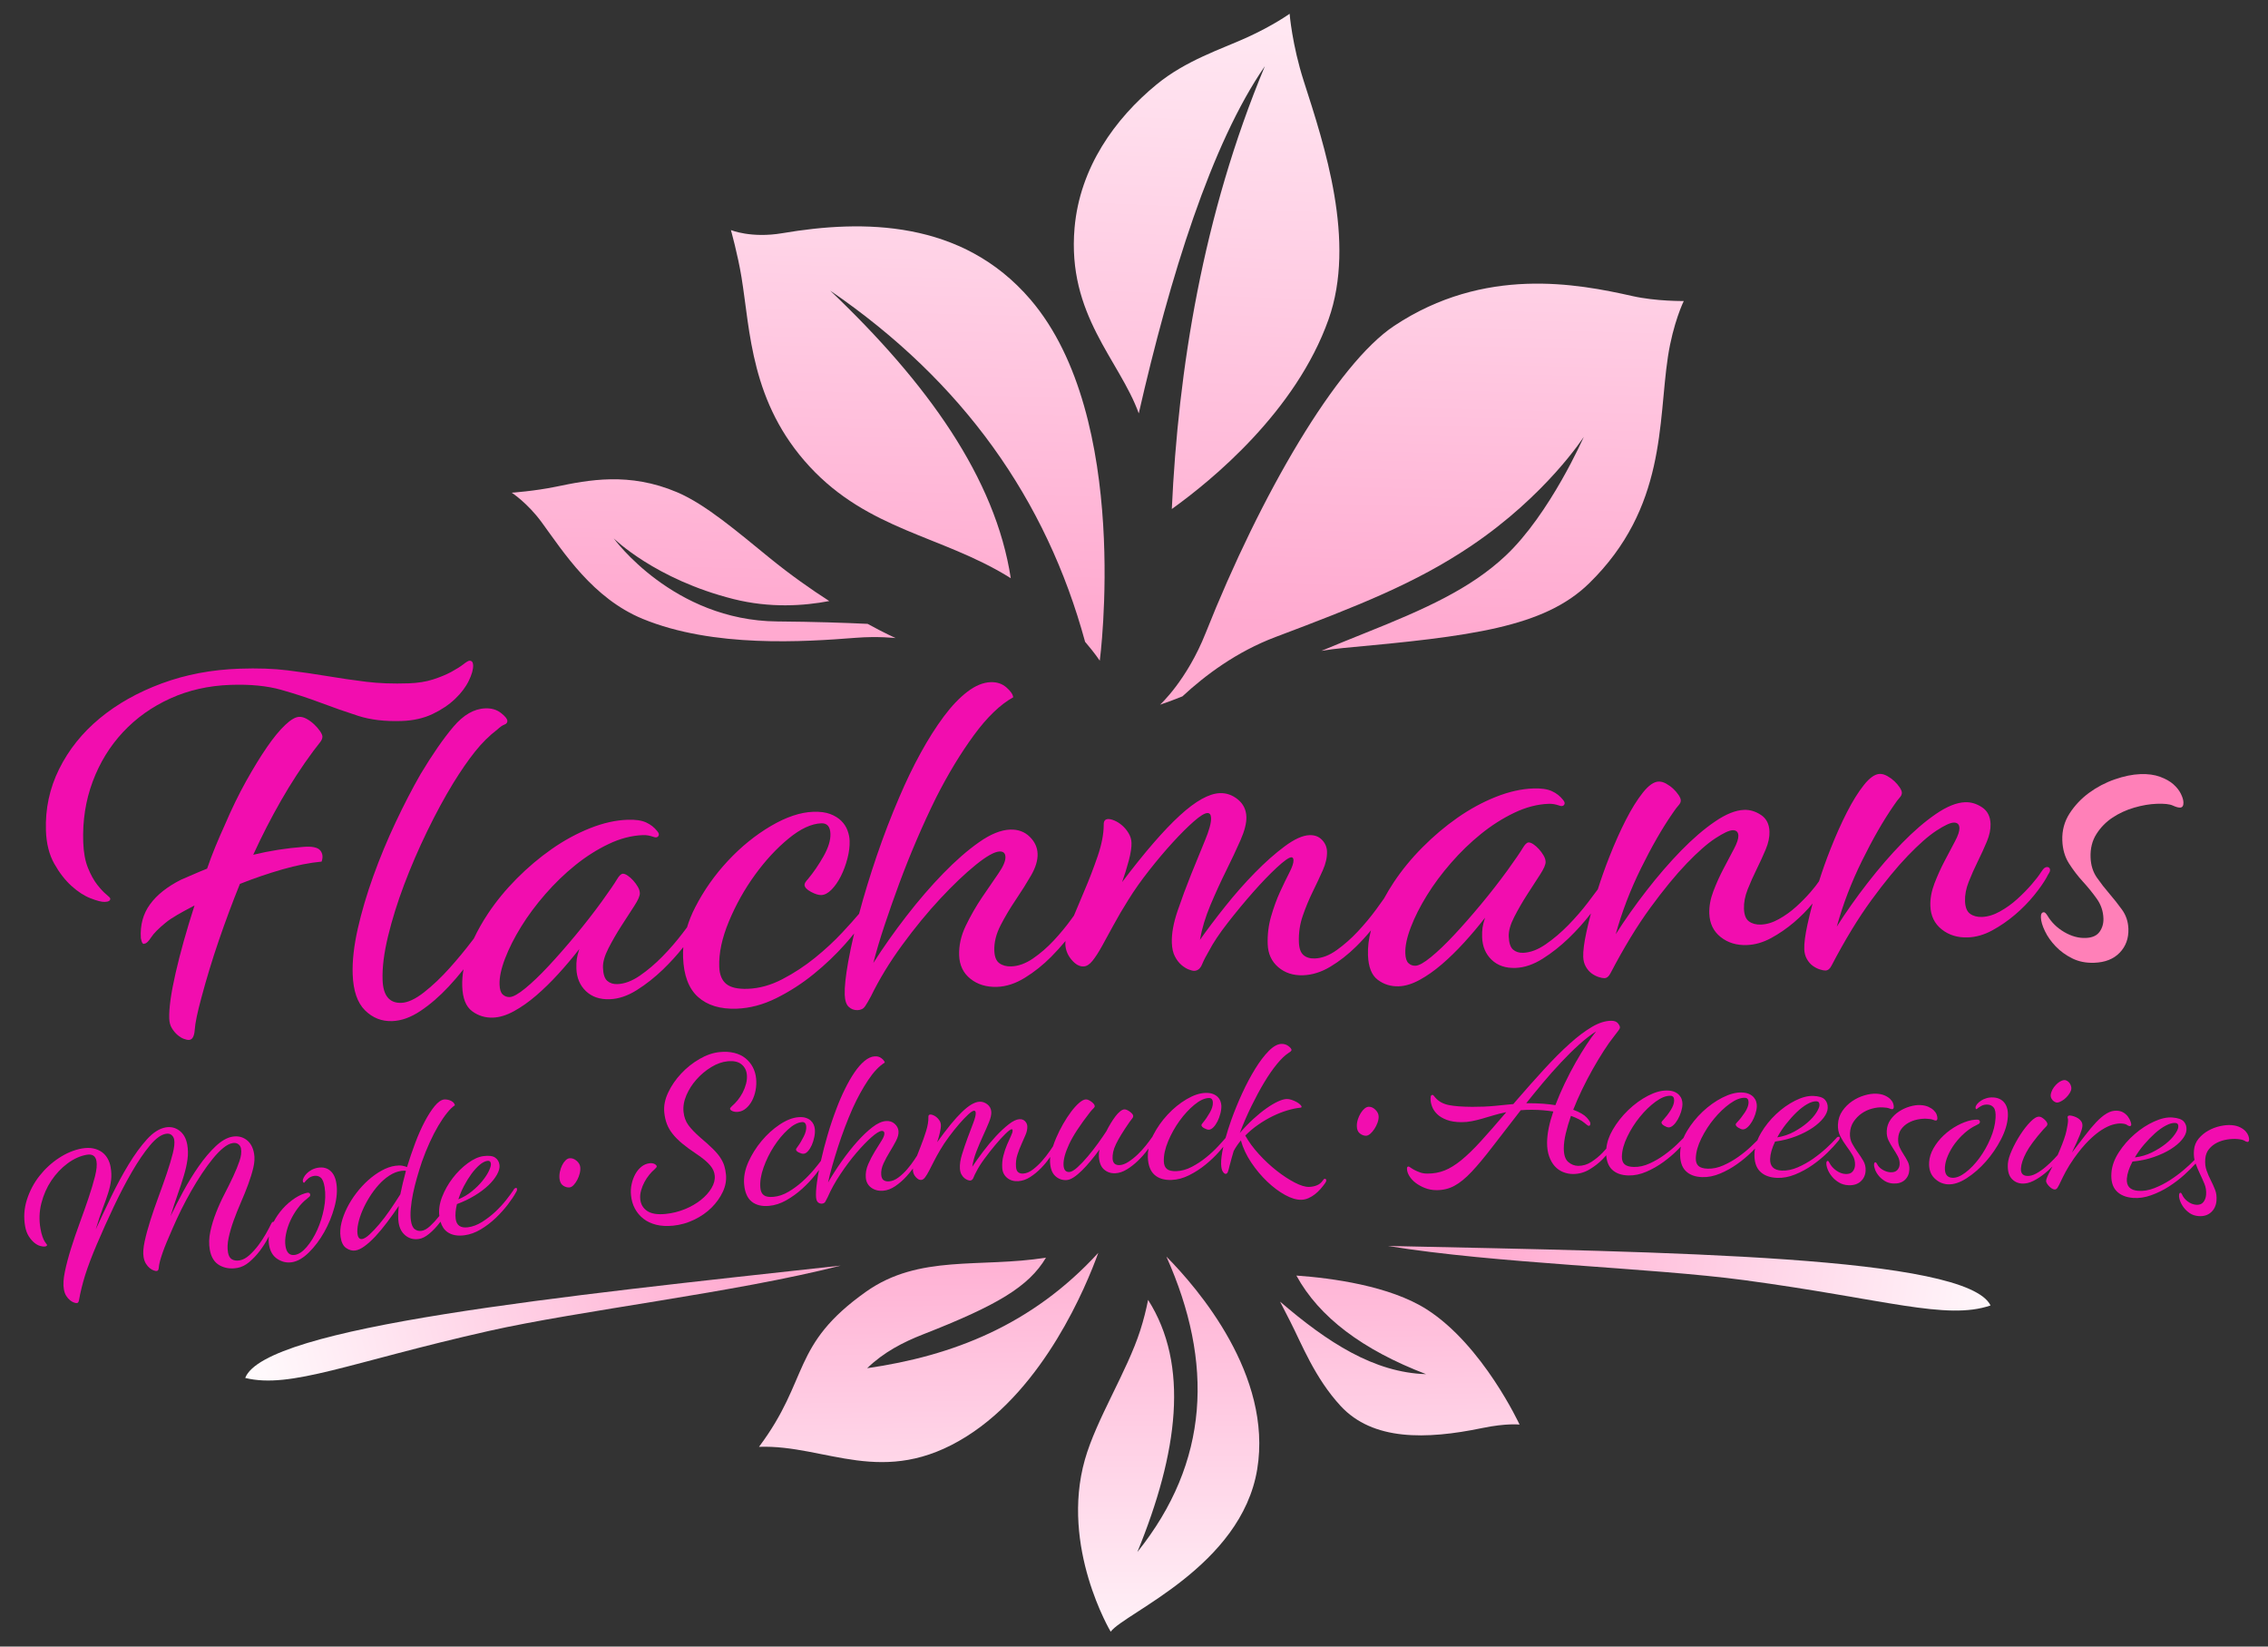
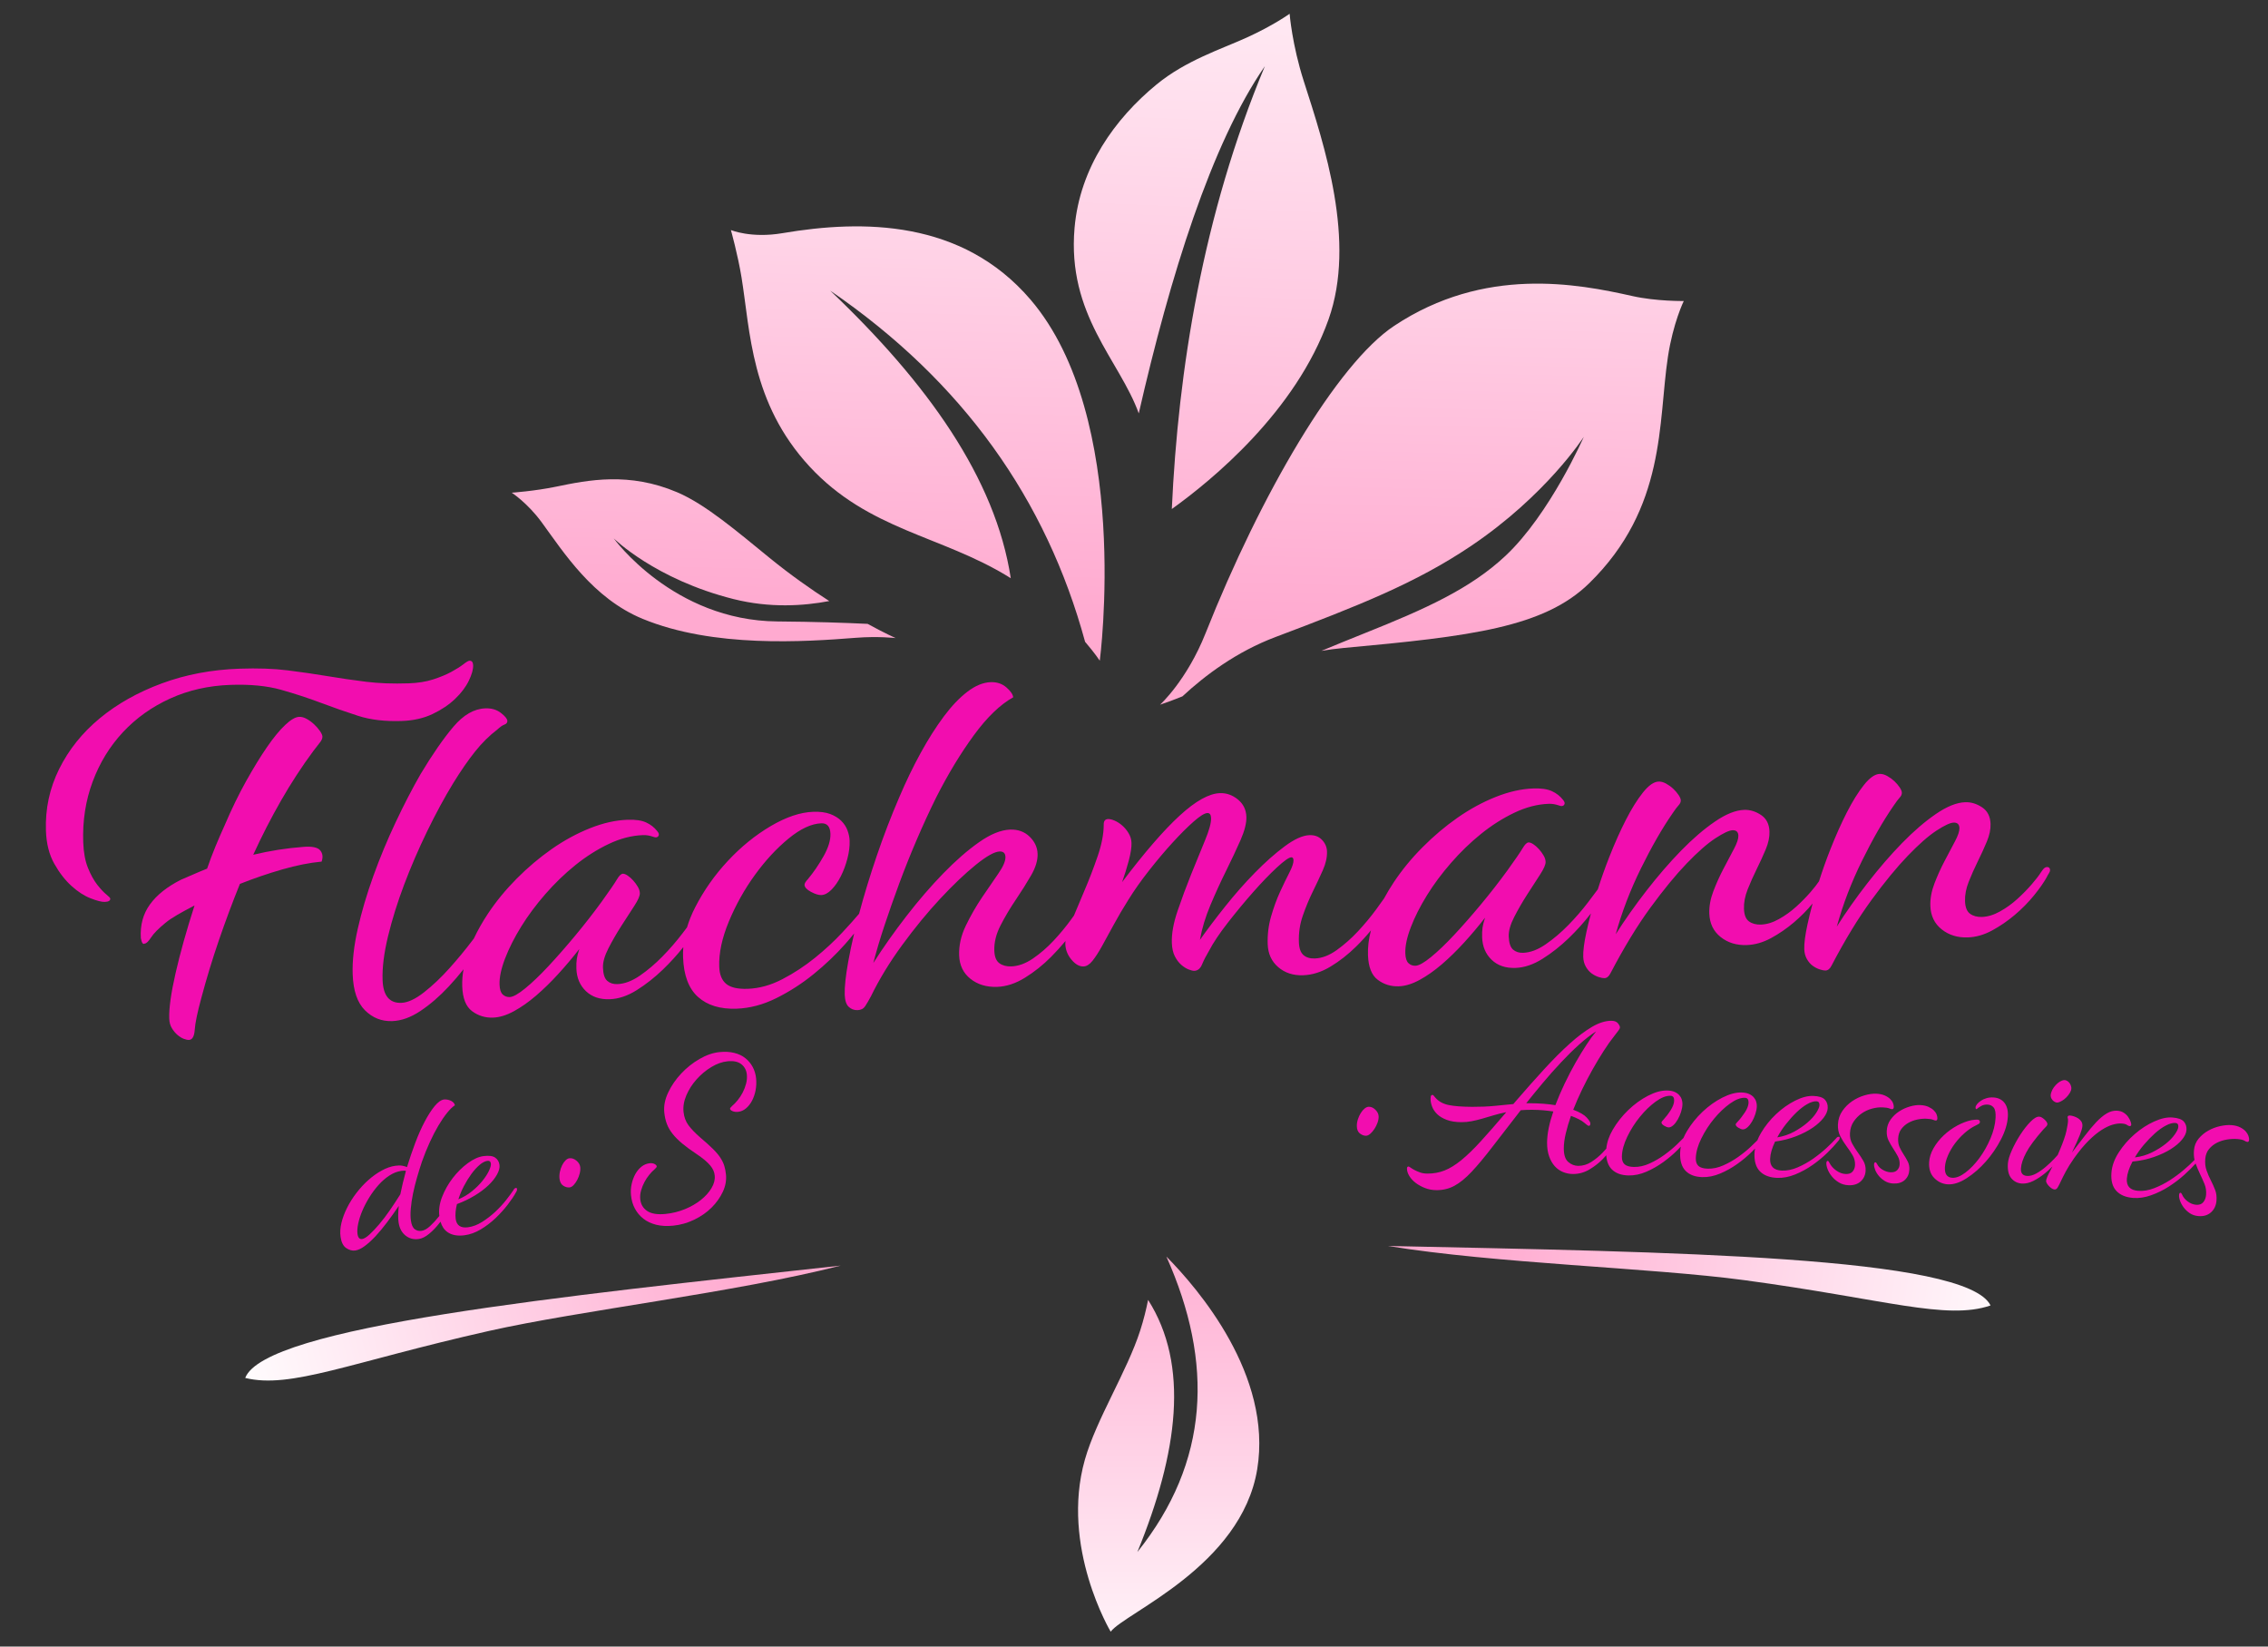
<svg xmlns="http://www.w3.org/2000/svg" xmlns:xlink="http://www.w3.org/1999/xlink" aria-labelledby="un1t un1d" role="img" viewBox="0 0 1240 900" class="i2">
  <rect x="0" y="0" width="1240" height="900" fill="#333333" stroke="none" />
  <title id="un1t">Logo Flachmanns</title>
  <desc id="un1d">Flachmanns – Mode, Schmuck, Accessoires Hagenbruchstraße 9, 33602 </desc>
  <defs>
    <linearGradient id="un1-1" x1="0" x2="1" gradientUnits="userSpaceOnUse" y1="0" y2="0" gradientTransform="matrix(-5.023 245.719-245.719-5.023 981.06 741.388)">
      <stop offset="0%" stop-color="#FFAAD0" />
      <stop offset="100%" stop-color="#FFF" />
    </linearGradient>
    <linearGradient id="un1-2" x1="0" x2="1" gradientUnits="userSpaceOnUse" y1="0" y2="0" gradientTransform="matrix(26.156-416.57 416.57 26.156 973.599 412.857)" xlink:href="#un1-1" />
    <linearGradient id="un1-3" x1="0" x2="1" gradientUnits="userSpaceOnUse" y1="0" y2="0" gradientTransform="matrix(37.015-452.51 452.51 37.015 973.599 412.857)" xlink:href="#un1-1" />
    <linearGradient id="un1-4" x1="0" x2="1" gradientUnits="userSpaceOnUse" y1="0" y2="0" gradientTransform="matrix(26.156-416.57 416.57 26.156 973.599 412.857)" xlink:href="#un1-1" />
    <linearGradient id="un1-5" x1="0" x2="1" gradientUnits="userSpaceOnUse" y1="0" y2="0" gradientTransform="matrix(26.156-416.57 416.57 26.156 973.599 412.857)" xlink:href="#un1-1" />
    <linearGradient id="un1-6" x1="0" x2="1" gradientUnits="userSpaceOnUse" y1="0" y2="0" gradientTransform="matrix(-9.104 269.329-269.329-9.104 981.06 741.388)" xlink:href="#un1-1" />
    <linearGradient id="un1-7" x1="0" x2="1" gradientUnits="userSpaceOnUse" y1="0" y2="0" gradientTransform="matrix(-5.023 245.719-245.719-5.023 981.06 741.388)" xlink:href="#un1-1" />
    <linearGradient id="un1-8" x1="0" x2="1" gradientUnits="userSpaceOnUse" y1="0" y2="0" gradientTransform="matrix(-283.484 59.227-59.227-283.484 1703.89 1308.22)" xlink:href="#un1-1" />
    <linearGradient id="un1-9" x1="0" x2="1" gradientUnits="userSpaceOnUse" y1="0" y2="0" gradientTransform="matrix(-300.422 56.609 56.609 300.422 1700.13 1299.08)" xlink:href="#un1-1" />
    <path id="un1-10" d="M1750.26 1285.13c-58.41 11.7-143.51 16.9-194.06 25.5 -76.57 13.04-109.69 25.99-134.18 18.55 12.32-27.43 173.51-35.32 328.24-44.05Z" />
  </defs>
  <g transform="matrix(1.005-.038.038 1.005-1313.27-559.001)">
    <g fill="#F20DAF" fill-rule="evenodd">
-       <path d="M1404.58 1281.7c-.18.3-.35.61-.53.92 -1.37 2.38-2.95 4.67-4.76 6.87 -1.8 2.19-3.77 4.12-5.9 5.78 -2.12 1.66-4.32 2.65-6.6 2.97 -3.65.5-6.86-.09-9.61-1.77 -2.76-1.69-4.42-4.56-4.99-8.62 -.44-3.16-.23-6.44.63-9.83 .85-3.39 2.01-6.77 3.49-10.16 1.47-3.4 3.14-6.73 5-10.01 1.86-3.28 3.56-6.41 5.09-9.39 1.53-2.99 2.78-5.75 3.75-8.28 .97-2.54 1.32-4.78 1.05-6.73 -.13-.97-.6-1.78-1.39-2.41 -.79-.64-1.83-.86-3.13-.68 -1.55.21-3.25 1.03-5.13 2.45 -1.87 1.41-3.82 3.28-5.86 5.59 -2.04 2.31-4.11 4.94-6.23 7.88 -2.11 2.94-4.19 6.04-6.22 9.3 -2.03 3.26-3.96 6.59-5.81 9.99 -1.84 3.4-3.5 6.66-4.97 9.76 -1.29 2.66-2.43 5.05-3.41 7.17 -.99 2.12-1.82 4.04-2.49 5.75 -.68 1.7-1.23 3.25-1.66 4.63 -.43 1.39-.72 2.71-.87 3.97 -.13.85-.48 1.31-1.05 1.39 -.41.06-.96-.05-1.66-.33 -.7-.27-1.4-.71-2.11-1.32 -.7-.6-1.35-1.4-1.94-2.4 -.6-.99-1-2.22-1.2-3.68 -.3-2.19-.01-5.02.87-8.5 .88-3.47 2.07-7.28 3.56-11.42 1.5-4.14 3.14-8.38 4.94-12.72 1.8-4.35 3.45-8.51 4.97-12.48 1.51-3.98 2.73-7.56 3.66-10.75 .92-3.19 1.26-5.64 1.03-7.34 -.15-1.06-.6-1.93-1.36-2.61 -.76-.68-1.78-.93-3.08-.75 -2.68.37-5.67 2.4-8.96 6.09 -3.3 3.68-6.71 8.31-10.24 13.89 -3.53 5.58-7.05 11.76-10.58 18.54 -3.53 6.78-6.86 13.49-9.99 20.13 -3 6.37-5.32 11.87-6.96 16.48 -1.63 4.61-2.93 9.14-3.88 13.57 -.22.86-.57 1.32-1.05 1.39 -.41.06-.96-.05-1.66-.33 -.7-.27-1.41-.71-2.11-1.32 -.7-.6-1.35-1.4-1.95-2.4 -.59-.99-.99-2.22-1.19-3.68 -.35-2.52-.05-5.7.91-9.56 .95-3.86 2.21-8 3.79-12.44 1.58-4.44 3.34-9.03 5.29-13.77 1.95-4.74 3.72-9.23 5.33-13.46 1.6-4.24 2.91-8.08 3.92-11.53 1.01-3.45 1.37-6.19 1.09-8.22 -.39-2.84-2.13-4.05-5.22-3.62 -3.57.49-7.09 1.94-10.57 4.32 -3.47 2.39-6.51 5.37-9.12 8.96 -2.6 3.59-4.57 7.63-5.89 12.12 -1.32 4.48-1.65 9.08-1 13.79 .25 1.79.55 3.23.92 4.34 .36 1.11.7 1.97 1.04 2.59 .33.61.62 1.07.87 1.37 .25.29.38.48.39.56 .07.49-.26.78-.99.88 -.74.11-1.64-.01-2.73-.36 -1.08-.35-2.14-.99-3.18-1.92 -1.04-.93-1.99-2.14-2.86-3.63 -.87-1.5-1.45-3.3-1.74-5.41 -.69-4.95-.19-9.78 1.52-14.49 1.71-4.7 4.16-8.93 7.36-12.69 3.2-3.75 6.89-6.87 11.05-9.35 4.17-2.48 8.32-4.01 12.46-4.59 2.36-.32 4.43-.26 6.23.19 1.8.46 3.33 1.18 4.59 2.16 1.25.98 2.24 2.19 2.98 3.62 .74 1.43 1.22 2.95 1.44 4.58 .36 2.6.37 5 .01 7.2s-.98 4.54-1.88 7.02c-.9 2.48-2 5.27-3.31 8.34 -1.31 3.08-2.7 6.79-4.16 11.13 2.79-5.52 5.81-11.33 9.05-17.45 3.25-6.12 6.62-11.82 10.1-17.11 3.49-5.28 6.99-9.72 10.5-13.31 3.52-3.59 6.98-5.62 10.39-6.1 2.84-.39 5.34.3 7.49 2.07 2.15 1.77 3.46 4.36 3.93 7.77 .36 2.59.3 5.27-.19 8.03 -.48 2.76-1.26 5.68-2.32 8.76 -1.06 3.09-2.29 6.4-3.7 9.95 -1.42 3.55-2.86 7.45-4.34 11.71 2.16-4.11 4.65-8.53 7.47-13.26 2.82-4.74 5.78-9.16 8.89-13.28 3.11-4.11 6.29-7.6 9.54-10.45 3.24-2.85 6.33-4.47 9.25-4.88 2.92-.41 5.45.24 7.59 1.92 2.14 1.69 3.44 4.24 3.92 7.65 .31 2.28.09 4.81-.68 7.61 -.77 2.79-1.81 5.77-3.11 8.93 -1.3 3.16-2.75 6.4-4.36 9.73 -1.6 3.33-3.05 6.59-4.35 9.79 -1.29 3.2-2.31 6.28-3.06 9.24 -.75 2.95-.96 5.61-.63 7.97 .26 1.86.95 3.13 2.08 3.8 1.13.67 2.5.9 4.13.67 1.78-.25 3.58-1.14 5.4-2.67 1.81-1.54 3.51-3.28 5.1-5.24 1.59-1.96 3.01-3.96 4.26-5.99 1.25-2.04 2.2-3.68 2.86-4.93 .32-.62.58-1.01.76-1.16 .19-.15.36-.24.53-.26 .12-.02.23-.02.33 0 .67-1.19 1.42-2.35 2.26-3.48 1.82-2.44 3.91-4.61 6.29-6.5 2.38-1.88 4.75-3.3 7.12-4.23 .63-.24 1.25-.44 1.85-.59 .6-.15 1.02-.24 1.27-.27 .98-.12 1.51.23 1.61 1.05 .04.4-.08.75-.38 1.03s-.79.67-1.47 1.16c-1.83 1.29-3.58 2.96-5.23 5.01 -1.66 2.05-3.08 4.24-4.25 6.56 -1.17 2.33-2.05 4.7-2.63 7.12 -.58 2.42-.76 4.61-.53 6.56 .43 3.66 2.07 5.33 4.92 5 2.11-.25 4.31-1.6 6.58-4.06 2.27-2.45 4.29-5.45 6.06-9 1.77-3.55 3.14-7.38 4.1-11.5 .96-4.11 1.23-7.96.82-11.54 -.32-2.69-.96-4.47-1.93-5.35 -.97-.87-2.15-1.23-3.53-1.07 -1.3.15-2.41.59-3.31 1.32 -.91.72-1.65 1.45-2.22 2.18 -.41.04-.65-.26-.73-.91 -.05-.49.12-1.11.53-1.86 .41-.74.98-1.47 1.72-2.18 .74-.7 1.66-1.33 2.75-1.87 1.1-.54 2.29-.89 3.6-1.04 2.6-.3 4.76.31 6.46 1.84 1.71 1.54 2.75 3.89 3.12 7.07 .45 3.82-.06 8.09-1.53 12.8 -1.47 4.71-3.49 9.16-6.05 13.34 -2.57 4.18-5.47 7.76-8.71 10.73 -3.24 2.98-6.41 4.65-9.5 5.02 -2.77.32-5.37-.37-7.79-2.06 -2.43-1.7-3.86-4.38-4.29-8.04 -.17-1.46-.12-2.95.14-4.48Z" />
      <path d="M1498.08 1277.3c-.16.2-.33.39-.49.59 -1.87 2.25-3.83 4.16-5.9 5.74 -2.06 1.57-3.99 2.45-5.78 2.63 -2.77.29-5.15-.44-7.14-2.17 -2-1.73-3.16-4.18-3.48-7.36 -.23-2.2-.08-5.14.45-8.83 -2.24 3.04-4.48 5.93-6.71 8.67 -2.23 2.74-4.41 5.17-6.54 7.29 -2.13 2.11-4.16 3.82-6.09 5.13 -1.92 1.31-3.66 2.05-5.21 2.21 -1.63.17-3.24-.33-4.84-1.48 -1.61-1.15-2.56-3.24-2.87-6.25 -.25-2.37.01-4.89.76-7.56 .76-2.67 1.88-5.36 3.37-8.07 1.49-2.71 3.28-5.33 5.37-7.85 2.09-2.52 4.33-4.77 6.72-6.75 2.4-1.97 4.88-3.61 7.47-4.91 2.58-1.29 5.1-2.07 7.55-2.32 1.46-.15 2.7-.11 3.71.11 1.02.23 1.87.51 2.57.85 1.52-4.36 3.18-8.67 4.96-12.93 1.79-4.27 3.65-8.06 5.57-11.39 1.92-3.33 3.82-6.06 5.7-8.19 1.89-2.13 3.64-3.28 5.27-3.45 .41-.04.91-.01 1.5.1 .58.1 1.16.27 1.71.5 .57.23 1.09.56 1.59 1.01 .5.44.83 1.02.99 1.75 -1.32.79-2.79 2.12-4.41 3.98 -1.62 1.85-3.29 4.11-4.99 6.75 -1.71 2.65-3.38 5.6-5.02 8.86 -1.64 3.26-3.19 6.7-4.63 10.31 -1.03 2.74-2.04 5.58-3.01 8.53 -.97 2.94-1.81 5.83-2.51 8.66 -.69 2.83-1.2 5.52-1.51 8.07 -.32 2.54-.38 4.71-.2 6.5 .25 2.37.88 3.97 1.92 4.81 1.03.84 2.24 1.19 3.63 1.05 1.47-.15 3.05-.95 4.76-2.41 1.7-1.45 3.38-3.15 5.04-5.09 .06-.08.13-.16.2-.24 -.28-3.3.35-6.73 1.89-10.28 1.56-3.6 3.62-6.94 6.17-10.02 2.55-3.07 5.38-5.66 8.48-7.76 3.1-2.1 5.99-3.27 8.69-3.52 2.94-.27 5.05.09 6.33 1.08 1.29.99 2.01 2.35 2.17 4.06 .13 1.47-.37 3.16-1.51 5.08 -1.14 1.91-2.77 3.82-4.9 5.7 -2.13 1.89-4.7 3.67-7.72 5.35 -3.01 1.67-6.28 3.09-9.79 4.24 -.87 3.04-1.2 5.7-.99 7.99 .33 3.59 2.5 5.2 6.5 4.83 2.61-.24 5.22-1.12 7.84-2.64s5.07-3.27 7.36-5.25c2.28-1.98 4.31-4.02 6.1-6.12 1.78-2.1 3.14-3.81 4.09-5.13 .35-.61.65-.97.89-1.07 .23-.11.44-.17.6-.18 .33-.03.51.16.55.57 .02.24 0 .49-.06.74s-.27.64-.63 1.17c-1.07 1.83-2.62 3.97-4.65 6.42 -2.04 2.45-4.34 4.8-6.88 7.06 -2.55 2.25-5.31 4.19-8.29 5.83 -2.98 1.63-5.98 2.59-9 2.87 -3.83.35-6.9-.35-9.2-2.11 -1.7-1.3-2.87-3.22-3.52-5.76Zm-42.94 7.81c1.06-.11 2.42-.87 4.09-2.28 1.67-1.41 3.5-3.2 5.5-5.39 2-2.18 4.03-4.65 6.1-7.42 2.06-2.77 4.06-5.57 5.99-8.41 .46-1.94.99-3.97 1.59-6.09 .61-2.13 1.25-4.29 1.93-6.5 -.51-.2-1.34-.24-2.48-.12 -2.21.23-4.39.99-6.57 2.28 -2.17 1.3-4.21 2.93-6.1 4.9 -1.9 1.96-3.65 4.14-5.26 6.53 -1.61 2.39-2.97 4.78-4.09 7.16 -1.11 2.38-1.95 4.67-2.5 6.87 -.56 2.2-.75 4.07-.6 5.62 .21 2.04 1.01 2.99 2.4 2.85Zm71.49-38.33c-.1-1.14-.69-1.66-1.75-1.56 -1.38.13-2.86.82-4.43 2.07 -1.57 1.26-3.11 2.84-4.63 4.75 -1.51 1.91-2.94 4.04-4.28 6.39 -1.35 2.35-2.45 4.71-3.3 7.1 2.71-1 5.22-2.36 7.53-4.1 2.31-1.73 4.28-3.54 5.91-5.42 1.64-1.88 2.9-3.66 3.77-5.35 .87-1.69 1.27-2.98 1.18-3.88Z" />
    </g>
    <g fill="#F20DAF">
      <path d="M1575.11 1250.49c.09 1.06-.05 2.2-.4 3.42 -.36 1.22-.84 2.37-1.45 3.45 -.62 1.07-1.31 1.99-2.07 2.75 -.76.76-1.51 1.17-2.24 1.23 -1.15.09-2.28-.25-3.41-1.03 -1.14-.77-1.77-2.06-1.92-3.85 -.09-1.23.01-2.47.33-3.73 .31-1.26.75-2.42 1.32-3.5 .57-1.07 1.22-1.94 1.95-2.62 .73-.67 1.46-1.04 2.19-1.1 1.31-.1 2.56.37 3.76 1.43 1.19 1.06 1.84 2.24 1.94 3.55Z" />
      <path d="M1620.53 1277.72c3.68-.23 7.21-.97 10.58-2.2 3.37-1.24 6.33-2.8 8.88-4.68 2.56-1.89 4.56-3.96 6.02-6.23 1.46-2.27 2.12-4.51 1.98-6.72 -.06-.98-.26-1.91-.6-2.79 -.34-.88-.87-1.79-1.59-2.73 -.71-.95-1.68-1.97-2.9-3.09 -1.22-1.11-2.78-2.35-4.67-3.71 -2.84-2.04-5.25-3.96-7.26-5.77 -2-1.8-3.65-3.59-4.95-5.36 -1.3-1.76-2.28-3.59-2.93-5.48 -.65-1.89-1.05-4.02-1.2-6.39 -.22-3.52.63-7.1 2.53-10.75 1.91-3.65 4.39-6.99 7.45-10.01 3.05-3.03 6.47-5.54 10.25-7.54 3.77-2 7.46-3.12 11.06-3.34 2.94-.18 5.59.06 7.93.74 2.34.67 4.31 1.7 5.92 3.08 1.6 1.37 2.88 3.02 3.82 4.93 .94 1.91 1.48 4.01 1.62 6.31 .14 2.2-.04 4.35-.52 6.43 -.49 2.09-1.21 3.96-2.17 5.62 -.97 1.66-2.12 3.01-3.45 4.03 -1.33 1.03-2.77 1.59-4.33 1.69 -1.14.07-2.14-.09-2.99-.49 -.84-.4-1.28-.84-1.31-1.34 -.02-.32.4-.84 1.26-1.55 .94-.72 1.94-1.68 3.02-2.9 1.07-1.22 2.04-2.57 2.89-4.06 .85-1.49 1.53-3.07 2.04-4.75 .51-1.67.72-3.33.62-4.96 -.15-2.37-1.07-4.29-2.76-5.74 -1.7-1.46-4.18-2.08-7.45-1.88 -2.95.18-5.95 1.13-9 2.84 -3.06 1.71-5.8 3.83-8.23 6.37 -2.43 2.53-4.37 5.32-5.82 8.36 -1.45 3.05-2.09 6.05-1.9 8.99 .17 2.78.96 5.22 2.36 7.31 1.41 2.09 3.5 4.44 6.3 7.06 2.69 2.46 4.88 4.58 6.55 6.36 1.67 1.79 2.97 3.45 3.89 5 .91 1.54 1.56 3.02 1.93 4.43 .38 1.42.62 2.98.73 4.7 .2 3.19-.49 6.32-2.06 9.37 -1.58 3.05-3.73 5.84-6.44 8.35 -2.72 2.51-5.94 4.58-9.66 6.2 -3.71 1.63-7.58 2.57-11.59 2.82 -3.43.21-6.49-.07-9.16-.84 -2.68-.78-4.95-1.95-6.81-3.52 -1.87-1.57-3.34-3.45-4.42-5.64 -1.08-2.19-1.7-4.63-1.87-7.33 -.14-2.13.06-4.2.6-6.2 .53-2.01 1.28-3.8 2.25-5.38s2.14-2.86 3.51-3.85c1.38-.99 2.89-1.53 4.52-1.64 .98-.06 1.84.11 2.56.52 .72.41 1.1.86 1.13 1.35 .02.33-.4.84-1.26 1.55 -.94.72-1.93 1.66-2.96 2.84 -1.04 1.17-1.96 2.46-2.78 3.87 -.81 1.4-1.48 2.9-2 4.49 -.52 1.6-.72 3.17-.63 4.72 .18 2.79 1.36 4.97 3.55 6.56 2.2 1.59 5.5 2.24 9.92 1.97Z" />
-       <path fill="#F20DAF" fill-rule="evenodd" d="M1704.76 1257c-.65.82-1.36 1.68-2.13 2.57 -2.17 2.54-4.63 4.96-7.38 7.27 -2.76 2.32-5.72 4.29-8.88 5.93 -3.15 1.64-6.33 2.54-9.52 2.7 -3.93.2-7.03-.69-9.31-2.67 -2.27-1.98-3.52-5.13-3.74-9.47 -.2-3.93.71-7.94 2.71-12.02 2.01-4.08 4.57-7.84 7.68-11.28 3.11-3.44 6.49-6.28 10.16-8.52 3.66-2.24 7.04-3.43 10.15-3.59 1.64-.08 3 .07 4.09.47 1.09.39 1.98.92 2.67 1.59 .68.66 1.19 1.41 1.53 2.26 .33.84.51 1.67.55 2.49 .07 1.31-.08 2.74-.46 4.27 -.37 1.54-.87 2.96-1.5 4.27 -.64 1.3-1.36 2.38-2.18 3.24 -.82.87-1.64 1.32-2.45 1.36 -.66.03-1.49-.21-2.5-.74 -1.01-.52-1.53-1.07-1.56-1.64 -.02-.33.24-.79.79-1.39 1.31-1.63 2.53-3.48 3.65-5.54 1.13-2.07 1.66-3.88 1.58-5.44 -.09-1.72-.83-2.54-2.22-2.47 -2.38.12-4.98 1.38-7.81 3.78 -2.83 2.4-5.48 5.35-7.92 8.83 -2.45 3.49-4.48 7.25-6.08 11.27 -1.6 4.02-2.32 7.67-2.15 10.94 .09 1.88.67 3.25 1.74 4.1 1.07.85 2.79 1.21 5.16 1.09 2.79-.14 5.56-.96 8.31-2.45 2.76-1.5 5.34-3.25 7.74-5.26 2.4-2.01 4.55-4.07 6.46-6.17 1.65-1.83 2.99-3.38 4.02-4.65 .01-.05.02-.1.04-.14 1.14-4.36 2.51-8.94 4.13-13.76 1.61-4.83 3.4-9.53 5.35-14.12 1.57-3.75 3.26-7.28 5.06-10.59 1.79-3.32 3.62-6.24 5.49-8.77 1.87-2.54 3.76-4.54 5.67-6.01 1.91-1.47 3.77-2.24 5.57-2.31 1.48-.06 2.72.34 3.74 1.2 1.02.87 1.58 1.66 1.69 2.4 -3.13 1.76-6.27 4.82-9.42 9.17 -3.15 4.35-6.13 9.32-8.94 14.93 -1.6 3.26-3.14 6.67-4.64 10.21 -1.51 3.55-2.88 7.05-4.14 10.5 -1.26 3.45-2.42 6.8-3.48 10.04 -1.06 3.24-1.95 6.27-2.66 9.09 2.4-3.79 5.04-7.56 7.92-11.33 2.89-3.76 5.81-7.18 8.76-10.25 2.96-3.07 5.81-5.58 8.56-7.53 2.76-1.96 5.24-2.98 7.45-3.06 1.89-.08 3.45.48 4.68 1.66 1.24 1.18 1.89 2.55 1.95 4.1 .06 1.56-.45 3.28-1.52 5.17 -1.08 1.89-2.29 3.84-3.65 5.87 -1.35 2.02-2.56 4.07-3.63 6.17 -1.06 2.09-1.56 4.12-1.48 6.09 .06 1.47.47 2.48 1.23 3.02 .76.55 1.71.8 2.86.75 1.72-.07 3.45-.71 5.21-1.93 1.76-1.22 3.4-2.65 4.94-4.31 1.53-1.66 2.92-3.36 4.16-5.09 .54-.75 1.03-1.44 1.46-2.07 .66-1.53 1.36-3.14 2.1-4.83 1.2-2.73 2.31-5.5 3.31-8.31 .99-2.82 1.51-5.33 1.54-7.54 -.03-.91.33-1.37 1.07-1.38 .41-.01.92.12 1.54.39 .63.27 1.23.67 1.82 1.19 .58.52 1.09 1.14 1.52 1.87 .42.72.65 1.5.67 2.32 .02 1.06-.21 2.48-.7 4.26 -.49 1.77-1.04 3.48-1.66 5.14 5.49-7.1 10.16-12.38 14.01-15.83 3.85-3.46 7.09-5.22 9.71-5.28 1.56-.04 2.98.48 4.28 1.56 1.3 1.07 1.97 2.47 2.01 4.19 .03 1.48-.45 3.33-1.47 5.57 -1.01 2.24-2.18 4.66-3.51 7.28 -1.33 2.61-2.62 5.35-3.86 8.21 -1.24 2.86-2.12 5.65-2.63 8.36 1.75-2.41 3.8-5.07 6.15-7.95 2.34-2.89 4.76-5.57 7.24-8.05 2.48-2.48 4.89-4.56 7.23-6.26 2.34-1.7 4.32-2.56 5.96-2.6 1.23-.03 2.22.35 2.98 1.15 .76.81 1.15 1.74 1.18 2.8 .03 1.4-.32 2.9-1.06 4.52 -.74 1.61-1.56 3.32-2.46 5.1 -.9 1.78-1.72 3.69-2.45 5.72 -.73 2.02-1.07 4.14-1.01 6.35 .03 1.48.39 2.52 1.06 3.11 .67.6 1.58.89 2.72.86 1.72-.04 3.49-.7 5.3-1.97 1.82-1.28 3.52-2.75 5.12-4.43 1.6-1.68 3.08-3.41 4.43-5.21 .71-.94 1.33-1.79 1.87-2.54 .56-1.5 1.22-3.05 1.97-4.64 1.17-2.47 2.5-4.9 3.99-7.29 1.5-2.39 3.01-4.54 4.55-6.44 1.54-1.9 3.05-3.45 4.51-4.65 1.47-1.2 2.73-1.81 3.8-1.82 .49 0 1 .14 1.54.42 .53.28 1.05.63 1.54 1.03 .5.41.89.81 1.18 1.22 .29.41.44.78.44 1.1 .01.41-.2.78-.6 1.12 -.41.33-1.06.99-1.95 1.98 -5.84 6.94-9.91 12.67-12.2 17.2 -2.3 4.53-3.43 8.23-3.41 11.1 .03 2.62 1.02 3.92 2.99 3.91 1.15-.02 2.66-.81 4.53-2.38 1.87-1.58 3.82-3.48 5.85-5.71s3.99-4.57 5.9-7c1.9-2.44 3.46-4.52 4.67-6.25 .81-1.49 1.68-2.93 2.61-4.33 .93-1.4 1.84-2.64 2.73-3.71 .89-1.08 1.77-1.92 2.62-2.55 .86-.62 1.61-.93 2.27-.94 .49 0 1 .14 1.54.42 .53.28 1.05.62 1.54 1.03 .5.4.89.81 1.18 1.22 .29.4.44.77.44 1.1 .01.41-.15.8-.48 1.17 -.32.37-.85 1.01-1.58 1.92 -1.86 2.48-3.44 4.68-4.73 6.62 -1.3 1.94-2.35 3.67-3.15 5.2 -.81 1.52-1.37 2.92-1.69 4.19 -.31 1.27-.47 2.44-.46 3.51 .03 2.54 1.27 3.8 3.73 3.78 1.47-.02 3.11-.57 4.9-1.65 1.79-1.08 3.52-2.36 5.19-3.85 1.67-1.49 3.19-3.05 4.57-4.66 1.38-1.61 2.43-2.91 3.16-3.9 .22-.31.41-.56.57-.73 .13-.26.27-.51.41-.77 2.22-3.97 4.97-7.59 8.26-10.86 3.28-3.27 6.81-5.93 10.59-7.97 3.77-2.04 7.22-3.06 10.33-3.06 1.64.01 2.99.24 4.06.69 1.06.45 1.92 1.03 2.57 1.72 .66.7 1.13 1.48 1.41 2.34 .29.86.43 1.7.43 2.52 0 1.31-.23 2.73-.69 4.24 -.45 1.52-1.03 2.91-1.72 4.18 -.7 1.27-1.48 2.31-2.35 3.13 -.86.82-1.7 1.23-2.52 1.23 -.65-.01-1.47-.29-2.46-.87 -.98-.58-1.47-1.15-1.47-1.72 0-.33.29-.78.86-1.35 1.4-1.56 2.72-3.34 3.95-5.34 1.23-2.01 1.85-3.79 1.85-5.35 .01-1.72-.69-2.58-2.08-2.59 -2.38 0-5.04 1.12-8 3.37 -2.95 2.25-5.75 5.05-8.38 8.41 -2.62 3.35-4.84 6.99-6.66 10.93 -1.81 3.93-2.72 7.53-2.72 10.81 -.01 1.88.5 3.28 1.53 4.18 1.02.91 2.72 1.36 5.1 1.36 2.78.01 5.59-.66 8.42-2.01 2.83-1.34 5.5-2.96 8-4.84 2.51-1.88 4.76-3.82 6.78-5.83 1.7-1.69 3.09-3.14 4.18-4.33 .96-3.04 2.11-6.21 3.43-9.54 1.91-4.77 4.08-9.56 6.51-14.36 2.44-4.81 4.95-9.14 7.54-13 2.59-3.87 5.17-7.01 7.74-9.44 2.58-2.42 4.93-3.62 7.06-3.6 1.47.02 2.74.47 3.79 1.34 1.06.88 1.58 1.6 1.57 2.17 0 .41-.58.94-1.74 1.58 -1.98 1.2-4.16 3.14-6.53 5.82 -2.36 2.68-4.78 5.9-7.25 9.68 -2.46 3.78-4.93 7.98-7.41 12.57 -2.47 4.61-4.77 9.39-6.88 14.37 2.49-2.68 5.02-5.11 7.59-7.29 2.57-2.18 5.03-4.03 7.39-5.56 2.35-1.53 4.5-2.69 6.43-3.49 1.94-.79 3.52-1.18 4.75-1.16 .82.01 1.68.18 2.58.52 .9.34 1.75.74 2.56 1.2 .82.46 1.49.96 2.01 1.5 .53.54.79.97.79 1.3 -.01.33-.25.49-.74.48 -2.14.14-4.5.54-7.09 1.21 -2.59.66-5.25 1.59-7.97 2.79 -2.72 1.19-5.4 2.63-8.04 4.32 -2.65 1.69-5.09 3.59-7.33 5.69 1.76 3.46 4.12 6.94 7.07 10.42 2.94 3.47 6.04 6.59 9.28 9.33 3.25 2.75 6.42 5 9.51 6.76 3.09 1.76 5.67 2.65 7.71 2.68 1.48.02 2.9-.21 4.25-.68 1.36-.48 2.46-1.29 3.29-2.42 .34-.41.56-.67.69-.79 .12-.12.27-.19.43-.18 .58 0 .86.29.85.87 0 .41-.26.94-.76 1.59 -.75.97-1.6 1.97-2.55 2.98 -.96 1.01-1.99 1.92-3.11 2.73 -1.12.8-2.31 1.46-3.59 1.98 -1.28.52-2.57.77-3.88.75 -2.63-.03-5.55-1.01-8.76-2.94 -3.21-1.92-6.36-4.46-9.43-7.61 -3.08-3.16-5.84-6.72-8.29-10.68 -2.45-3.97-4.18-8.05-5.2-12.24 -1.66 1.86-3.04 3.73-4.13 5.6 -.42 1.31-.85 2.6-1.27 3.86 -.43 1.27-.81 2.51-1.16 3.74 -.51 1.88-.92 3.12-1.21 3.73 -.3.61-.69.91-1.18.91 -.49-.01-1-.44-1.52-1.31 -.52-.87-.77-2.24-.75-4.13 .03-2.44.55-5.55 1.56-9.34 -.69.79-1.44 1.6-2.25 2.45 -2.3 2.42-4.88 4.71-7.75 6.87 -2.88 2.17-5.94 3.99-9.18 5.46 -3.23 1.46-6.45 2.2-9.65 2.19 -3.93-.01-6.99-1.06-9.15-3.15 -2.17-2.1-3.25-5.32-3.24-9.66 0-1.58.18-3.17.54-4.76 -.2.27-.42.54-.64.82 -1.58 1.98-3.37 3.86-5.36 5.64 -1.99 1.78-4.07 3.28-6.23 4.48 -2.16 1.21-4.27 1.82-6.32 1.84 -2.37.02-4.39-.74-6.04-2.28 -1.66-1.54-2.5-3.99-2.53-7.35 -.01-1.15.15-2.34.46-3.57 -1.62 2.06-3.28 4.04-4.98 5.94 -1.71 1.91-3.37 3.6-5 5.09 -1.63 1.49-3.17 2.67-4.64 3.55 -1.47.87-2.78 1.31-3.92 1.32 -2.38.03-4.39-.8-6.05-2.46 -1.65-1.67-2.5-4.26-2.53-7.79 -.01-.8.08-1.68.24-2.63 -1.53 2.01-3.22 3.92-5.09 5.72 -1.96 1.89-4.04 3.48-6.22 4.76 -2.18 1.28-4.38 1.95-6.59 2 -2.38.06-4.36-.61-5.95-2 -1.59-1.4-2.42-3.25-2.47-5.54 -.06-2.29.24-4.51.88-6.66 .65-2.15 1.38-4.09 2.2-5.83 .82-1.75 1.58-3.28 2.28-4.61 .71-1.33 1.05-2.32 1.04-2.98 -.01-.49-.18-.73-.51-.72 -.58.01-1.74.82-3.51 2.42 -1.76 1.6-3.68 3.55-5.76 5.86 -2.08 2.3-4.13 4.73-6.16 7.28 -2.03 2.55-3.55 4.78-4.57 6.69 -.71 1.16-1.28 2.24-1.71 3.24 -.42.99-1.05 1.5-1.87 1.52 -.32.01-.78-.11-1.36-.34 -.58-.23-1.16-.61-1.75-1.12 -.58-.52-1.09-1.21-1.52-2.06 -.43-.85-.66-1.93-.69-3.24 -.06-2.21.43-4.79 1.47-7.72 1.04-2.94 2.15-5.85 3.35-8.75 1.21-2.9 2.33-5.57 3.38-8.02 1.05-2.44 1.56-4.24 1.53-5.38 -.02-.82-.32-1.23-.89-1.21 -.66.01-1.75.67-3.28 1.98 -1.52 1.31-3.22 2.97-5.1 4.98 -1.88 2.02-3.79 4.24-5.74 6.66 -1.95 2.43-3.64 4.76-5.06 7.01 -1.35 2.08-2.55 4.08-3.61 5.99 -1.06 1.91-2 3.59-2.83 5.05 -.82 1.45-1.59 2.62-2.31 3.5 -.72.88-1.44 1.32-2.18 1.34 -.99.03-1.94-.53-2.87-1.65 -.93-1.13-1.41-2.39-1.44-3.78 -.01-.27.02-.59.08-.95 -1.17 1.45-2.4 2.84-3.72 4.17 -1.93 1.97-4.02 3.65-6.26 5.05s-4.47 2.15-6.68 2.23c-2.54.1-4.67-.53-6.41-1.9 -1.73-1.36-2.65-3.24-2.74-5.61 -.1-2.38.42-4.75 1.56-7.14 1.14-2.38 2.42-4.65 3.85-6.79 1.44-2.15 2.74-4.07 3.9-5.76 1.16-1.68 1.73-3.02 1.69-4 -.04-.9-.51-1.33-1.41-1.3 -1.23.05-3.13 1.13-5.71 3.24 -2.59 2.11-5.41 4.83-8.48 8.15 -3.07 3.32-6.1 7.05-9.09 11.19 -3 4.13-5.48 8.25-7.45 12.35 -.54 1-1 1.8-1.38 2.39 -.39.59-.99.9-1.81.93 -.82.04-1.53-.22-2.13-.77 -.59-.55-.92-1.53-.97-2.92 -.07-1.8.19-4.44.79-7.91 .36-2.08.82-4.32 1.38-6.71Z" />
      <path d="M2009.88 1239.49c-.02 1.07-.28 2.19-.76 3.37 -.48 1.17-1.08 2.27-1.8 3.27 -.72 1.01-1.5 1.85-2.33 2.53 -.84.68-1.63 1-2.37.99 -1.14-.03-2.24-.49-3.28-1.37 -1.05-.89-1.55-2.23-1.5-4.04 .03-1.23.26-2.45.7-3.67 .44-1.22 1-2.33 1.68-3.34 .68-1.01 1.42-1.81 2.21-2.41 .8-.59 1.56-.88 2.3-.86 1.31.03 2.5.63 3.58 1.81 1.08 1.17 1.6 2.41 1.57 3.72Z" />
      <path fill="#F20DAF" fill-rule="evenodd" d="M2132.72 1265.18c-.61.66-1.26 1.33-1.97 2 -2.09 2-4.57 3.78-7.42 5.35 -2.86 1.56-5.88 2.27-9.07 2.14 -1.89-.08-3.67-.51-5.36-1.27 -1.69-.77-3.14-1.88-4.35-3.32 -1.22-1.45-2.17-3.25-2.85-5.42 -.69-2.16-.98-4.67-.86-7.54 .11-2.46.51-5.1 1.2-7.95 .69-2.84 1.64-5.79 2.83-8.86 -1.62-.31-3.4-.59-5.31-.84 -1.92-.24-3.99-.41-6.2-.51 -1.14-.04-2.21-.07-3.19-.07 -.99 0-1.97.02-2.96.06 -6.39 7.61-11.79 14.07-16.2 19.38 -4.4 5.31-8.32 9.66-11.74 13.04 -3.43 3.38-6.65 5.81-9.66 7.28 -3.02 1.48-6.28 2.14-9.8 1.99 -2.22-.09-4.27-.55-6.16-1.36 -1.89-.82-3.56-1.82-4.98-2.98 -1.43-1.17-2.55-2.47-3.35-3.9 -.8-1.43-1.17-2.79-1.12-4.1 .04-.74.34-1.1.91-1.07 .16 0 .52.22 1.08.66 .56.43 1.25.89 2.1 1.38 .84.48 1.82.96 2.95 1.41 1.13.46 2.43.72 3.91.78 3.35.14 6.49-.3 9.4-1.33 2.92-1.02 6.03-2.78 9.33-5.26 3.3-2.49 6.97-5.78 11-9.88 4.03-4.09 8.84-9.18 14.42-15.26 -2.47.39-4.79.86-6.95 1.43 -2.15.56-4.23 1.09-6.22 1.58 -1.99.49-3.91.88-5.77 1.17 -1.86.29-3.73.4-5.61.32 -3.19-.13-5.86-.66-7.99-1.57 -2.14-.91-3.82-2-5.03-3.28 -1.22-1.29-2.09-2.68-2.6-4.17 -.51-1.5-.74-2.91-.68-4.22 .04-.98.17-1.59.38-1.83 .22-.23.45-.35.69-.34 .25.01.47.15.66.4l.88 1.15c1.71 2.12 4.07 3.55 7.08 4.29 3 .74 7.29 1.23 12.86 1.47 4.34.18 8.34.16 12-.05 3.66-.22 7.09-.42 10.3-.62l1.42-1.54c5.58-6 10.92-11.57 16.02-16.73s9.9-9.61 14.41-13.36c4.5-3.75 8.68-6.65 12.54-8.71 3.86-2.05 7.39-3.01 10.59-2.87 1.63.07 2.8.57 3.5 1.5 .7.93 1.04 1.68 1.01 2.26 -.01.41-.3.97-.87 1.68 -.56.72-1.32 1.63-2.27 2.74 -1.98 2.29-4.04 4.97-6.18 8.04 -2.14 3.07-4.27 6.33-6.38 9.76 -2.11 3.44-4.15 7.01-6.11 10.7 -1.96 3.69-3.71 7.31-5.26 10.85 3.47 1.46 5.85 2.96 7.14 4.49 1.29 1.53 1.92 2.62 1.89 3.28 -.04.9-.34 1.33-.92 1.31 -.32-.01-1.16-.64-2.5-1.89 -1.34-1.24-3.67-2.55-6.97-3.92 -1.29 3.31-2.35 6.44-3.17 9.4 -.82 2.96-1.28 5.63-1.38 8 -.15 3.61.56 6.14 2.14 7.6s3.35 2.23 5.32 2.32c2.54.1 4.96-.53 7.28-1.91 2.31-1.38 4.37-2.94 6.16-4.67 .8-.77 1.53-1.51 2.19-2.22 .45-3.4 1.74-6.77 3.86-10.1 2.44-3.84 5.39-7.3 8.85-10.38 3.46-3.08 7.14-5.54 11.02-7.37 3.88-1.82 7.38-2.64 10.49-2.46 1.64.09 2.97.4 4.01.91 1.04.51 1.86 1.13 2.48 1.87 .61.73 1.04 1.53 1.27 2.41 .24.88.34 1.72.29 2.54 -.08 1.31-.39 2.71-.92 4.2 -.54 1.48-1.2 2.84-1.97 4.07 -.77 1.23-1.6 2.23-2.51 2.99 -.91.77-1.77 1.13-2.59 1.08 -.65-.03-1.45-.37-2.4-1s-1.41-1.23-1.37-1.8c.01-.33.33-.76.93-1.3 1.48-1.48 2.9-3.18 4.24-5.11 1.35-1.94 2.06-3.68 2.15-5.23 .1-1.72-.54-2.62-1.93-2.7 -2.38-.14-5.1.83-8.18 2.91 -3.07 2.08-6.02 4.72-8.83 7.92 -2.82 3.2-5.24 6.71-7.27 10.54 -2.03 3.82-3.14 7.37-3.33 10.64 -.11 1.88.32 3.3 1.29 4.26s2.65 1.51 5.02 1.65c2.78.16 5.62-.35 8.53-1.54 2.9-1.18 5.65-2.64 8.25-4.38 2.61-1.74 4.97-3.55 7.1-5.44 1.41-1.26 2.63-2.37 3.64-3.35 .56-1.2 1.22-2.39 1.99-3.58 2.48-3.81 5.46-7.25 8.95-10.3 3.49-3.05 7.18-5.48 11.08-7.27 3.9-1.79 7.4-2.58 10.51-2.37 1.64.11 2.97.42 4 .94 1.04.52 1.86 1.15 2.47 1.89 .6.74 1.02 1.55 1.25 2.43 .23.88.32 1.72.26 2.54 -.09 1.31-.41 2.7-.96 4.19 -.55 1.48-1.21 2.83-1.99 4.05 -.78 1.22-1.63 2.21-2.55 2.97 -.91.76-1.77 1.12-2.59 1.06 -.66-.04-1.45-.38-2.4-1.02 -.94-.64-1.39-1.24-1.35-1.82 .02-.32.33-.75.95-1.29 1.49-1.46 2.92-3.15 4.28-5.07 1.36-1.92 2.09-3.66 2.2-5.21 .11-1.72-.53-2.63-1.92-2.72 -2.37-.16-5.1.79-8.2 2.84 -3.09 2.05-6.06 4.67-8.9 7.84 -2.84 3.18-5.3 6.67-7.36 10.48 -2.06 3.8-3.2 7.34-3.42 10.61 -.13 1.88.29 3.31 1.25 4.27 .97.97 2.63 1.54 5 1.7 2.79.18 5.63-.31 8.54-1.47 2.92-1.16 5.68-2.59 8.3-4.31 2.62-1.71 5-3.5 7.14-5.37 1.38-1.21 2.57-2.28 3.57-3.22 .58-1.32 1.3-2.65 2.15-3.97 2.38-3.68 5.24-6.98 8.58-9.89 3.35-2.91 6.87-5.21 10.58-6.91 3.7-1.69 7.02-2.42 9.96-2.2 3.03.23 5.09.96 6.19 2.19 1.1 1.24 1.58 2.8 1.43 4.68 -.12 1.63-.93 3.36-2.42 5.18 -1.5 1.81-3.52 3.53-6.07 5.15 -2.55 1.61-5.59 3.04-9.14 4.3 -3.55 1.25-7.43 2.08-11.66 2.5 -1.82 3.48-2.84 6.57-3.04 9.27 -.31 4.08 1.74 6.29 6.15 6.63 2.78.21 5.68-.27 8.68-1.44 3.01-1.17 5.87-2.64 8.6-4.4 2.72-1.77 5.2-3.62 7.44-5.54 2.25-1.93 3.99-3.54 5.24-4.85 .45-.54.81-.84 1.06-.9 .25-.07.46-.09.62-.08 .33.03.48.24.44.65 -.02.25-.07.49-.17.73s-.38.59-.82 1.05c-1.53 1.77-3.56 3.79-6.07 6.07 -2.52 2.28-5.29 4.39-8.31 6.34 -3.03 1.95-6.23 3.53-9.61 4.76 -3.38 1.22-6.67 1.71-9.85 1.47 -4.01-.31-7.06-1.59-9.15-3.84 -2.08-2.26-2.97-5.55-2.64-9.88 .07-.89.2-1.78.39-2.67 -.56.54-1.15 1.1-1.77 1.68 -2.45 2.26-5.18 4.37-8.19 6.35 -3 1.97-6.17 3.59-9.5 4.84 -3.33 1.26-6.59 1.78-9.78 1.57 -3.93-.27-6.9-1.51-8.93-3.74 -2.03-2.23-2.89-5.52-2.6-9.85 .07-1.15.24-2.29.51-3.42 -.52.51-1.08 1.04-1.66 1.59 -2.43 2.28-5.14 4.42-8.13 6.42 -2.99 2-6.14 3.65-9.46 4.93 -3.32 1.29-6.57 1.83-9.76 1.65 -3.93-.23-6.92-1.45-8.97-3.66 -1.71-1.85-2.61-4.44-2.72-7.77Zm-2.92-67.51c-3.02 1.76-6.22 4.05-9.58 6.86 -3.36 2.81-6.77 5.93-10.23 9.35 -3.47 3.43-6.88 7-10.24 10.71 -3.35 3.72-6.5 7.27-9.43 10.68l1.47.06c2.87.12 5.47.31 7.79.57 2.33.27 4.51.6 6.54 1.02 1.64-3.87 3.49-7.75 5.54-11.64 2.05-3.9 4.15-7.58 6.31-11.06 2.16-3.48 4.26-6.65 6.31-9.52 2.04-2.86 3.89-5.21 5.52-7.03Zm119.78 44.72c.1-1.39-.42-2.12-1.56-2.21 -1.47-.11-3.19.35-5.16 1.4 -1.97 1.04-3.95 2.45-5.93 4.23 -1.99 1.78-3.95 3.81-5.89 6.09 -1.94 2.28-3.62 4.64-5.04 7.08 3.32-.41 6.41-1.33 9.28-2.75 2.86-1.43 5.34-2.99 7.44-4.68 2.1-1.69 3.75-3.39 4.95-5.11 1.2-1.72 1.83-3.07 1.91-4.05Zm54.81 1.99c1.72.15 3.16.52 4.35 1.11 1.18.6 2.13 1.28 2.85 2.04 .71.76 1.2 1.54 1.46 2.34 .26.81.37 1.5.32 2.07 -.07.81-.39 1.2-.96 1.15 -.33-.03-.83-.2-1.5-.5 -.68-.3-1.83-.53-3.46-.67 -1.55-.13-3.23-.05-5.02.25 -1.79.3-3.47.86-5.02 1.67 -1.55.81-2.85 1.9-3.92 3.24 -1.06 1.35-1.68 3.05-1.85 5.09 -.15 1.79.06 3.38.64 4.74 .58 1.37 1.25 2.68 2.01 3.94 .76 1.26 1.45 2.55 2.07 3.88 .63 1.33.87 2.81.73 4.44 -.2 2.37-1.1 4.22-2.69 5.57 -1.6 1.34-3.7 1.9-6.32 1.68 -1.71-.15-3.21-.65-4.5-1.5 -1.28-.85-2.35-1.82-3.2-2.92 -.85-1.11-1.48-2.23-1.87-3.37 -.4-1.15-.56-2.13-.49-2.94 .07-.82.35-1.21.84-1.16 .24.02.51.33.78.92 .55 1.29 1.53 2.38 2.93 3.28 1.4.9 2.8 1.41 4.19 1.53 1.63.14 2.88-.21 3.73-1.04 .85-.83 1.33-1.86 1.43-3.08 .14-1.55-.15-3.04-.85-4.46 -.7-1.41-1.48-2.84-2.35-4.27 -.86-1.43-1.64-2.92-2.33-4.46 -.69-1.54-.95-3.29-.78-5.25 .19-2.28.96-4.29 2.3-6.03 1.34-1.74 2.95-3.16 4.81-4.28 1.86-1.11 3.85-1.93 5.95-2.45 2.1-.52 4.01-.71 5.72-.56Zm-23.7-7.09c1.8.16 3.31.53 4.53 1.13 1.22.6 2.19 1.28 2.91 2.04 .72.76 1.21 1.54 1.47 2.35 .26.8.36 1.49.31 2.06 -.07.82-.39 1.2-.96 1.15 -.41-.03-.95-.2-1.62-.51 -.67-.3-1.87-.53-3.58-.67 -1.8-.16-3.73.01-5.78.49 -2.06.48-3.96 1.28-5.7 2.41 -1.74 1.13-3.24 2.56-4.5 4.3 -1.26 1.75-1.99 3.8-2.2 6.17 -.18 2.12.15 4.02 1 5.7 .84 1.68 1.79 3.3 2.85 4.87 1.06 1.57 2.01 3.15 2.86 4.75 .85 1.59 1.19 3.37 1.02 5.33 -.2 2.37-1.16 4.28-2.89 5.74 -1.73 1.45-3.98 2.06-6.76 1.82 -1.96-.16-3.68-.74-5.16-1.73s-2.69-2.12-3.65-3.4c-.96-1.27-1.68-2.59-2.14-3.95 -.46-1.35-.65-2.48-.57-3.38 .07-.81.35-1.2.84-1.16 .25.02.51.33.78.93 .76 1.71 1.95 3.19 3.57 4.44 1.62 1.25 3.29 1.95 5.01 2.1 1.71.14 3-.24 3.86-1.15 .86-.92 1.35-2.07 1.47-3.46 .16-1.96-.21-3.78-1.14-5.46 -.92-1.68-1.97-3.38-3.14-5.08 -1.17-1.71-2.21-3.52-3.12-5.45 -.9-1.93-1.25-4.08-1.05-6.45 .24-2.77 1.13-5.19 2.66-7.23 1.53-2.05 3.36-3.75 5.49-5.09 2.13-1.34 4.4-2.32 6.79-2.93 2.4-.62 4.58-.85 6.54-.68Z" />
      <path d="M2344.19 1241.73c2.61.25 4.59 1.3 5.94 3.16 1.34 1.85 1.86 4.37 1.56 7.56 -.37 3.83-1.76 7.9-4.19 12.19 -2.43 4.3-5.34 8.22-8.72 11.77 -3.39 3.54-6.98 6.43-10.77 8.66 -3.79 2.24-7.24 3.2-10.34 2.91 -2.78-.27-5.17-1.48-7.19-3.65 -2.01-2.17-2.85-5.09-2.49-8.76 .24-2.53 1.13-5.04 2.69-7.53 1.55-2.48 3.48-4.73 5.77-6.73 2.29-2.01 4.8-3.68 7.52-5.03 2.72-1.34 5.34-2.23 7.85-2.65 .67-.1 1.31-.16 1.93-.18 .62-.02 1.05-.02 1.3 0 .97.09 1.42.55 1.35 1.36 -.04.41-.24.72-.59.94 -.35.21-.91.49-1.68.82 -2.06.88-4.12 2.14-6.17 3.8 -2.05 1.66-3.89 3.5-5.53 5.52 -1.63 2.03-2.99 4.16-4.07 6.41 -1.08 2.24-1.71 4.34-1.9 6.3 -.35 3.67.91 5.64 3.76 5.92 2.12.2 4.55-.66 7.29-2.58 2.73-1.92 5.34-4.43 7.82-7.53 2.47-3.1 4.62-6.56 6.42-10.38 1.81-3.82 2.88-7.52 3.23-11.11 .25-2.7 0-4.57-.76-5.63 -.77-1.06-1.84-1.66-3.23-1.79 -1.3-.13-2.48.07-3.51.59 -1.04.52-1.92 1.07-2.63 1.66 -.41-.04-.58-.38-.52-1.04 .05-.49.35-1.06.9-1.7 .56-.65 1.28-1.24 2.15-1.77 .87-.54 1.9-.95 3.08-1.25 1.18-.3 2.43-.39 3.73-.26Z" />
      <path fill="#F20DAF" fill-rule="evenodd" d="M2374.9 1280.39c-1.3 1.25-2.7 2.44-4.2 3.58 -2.1 1.59-4.25 2.89-6.46 3.9 -2.21 1.01-4.33 1.41-6.36 1.2 -2.29-.24-4.14-1.25-5.56-3.05 -1.42-1.79-1.95-4.49-1.58-8.07 .2-1.88 1-4.25 2.41-7.11 1.41-2.86 3.05-5.64 4.94-8.33 1.88-2.68 3.81-4.96 5.77-6.81 1.97-1.86 3.6-2.72 4.9-2.59 .49.05.99.25 1.49.59 .5.34.97.74 1.42 1.2 .45.46.79.9 1.03 1.34 .25.44.35.82.32 1.14 -.04.41-.25.78-.61 1.12 -.36.33-.96.91-1.79 1.73 -4.62 4.87-7.86 8.93-9.72 12.15 -1.86 3.23-2.91 6.03-3.16 8.39 -.27 2.61.78 4.04 3.15 4.28 1.54.16 3.23-.22 5.06-1.14 1.83-.93 3.59-2.06 5.29-3.41 1.71-1.35 3.3-2.75 4.77-4.2 .73-.73 1.38-1.39 1.96-1.97 .41-.87.84-1.77 1.28-2.72 2.05-4.39 3.36-7.79 3.96-10.2 .59-2.41.93-3.98 1.01-4.71 .12-1.14.13-1.8.03-1.98 -.11-.17-.14-.47-.09-.87 .06-.57.54-.81 1.43-.71 .57.06 1.26.24 2.05.53 .79.29 1.53.68 2.22 1.17 .69.49 1.24 1.08 1.66 1.79 .42.7.57 1.55.47 2.52 -.12 1.06-.64 2.65-1.58 4.78 -.93 2.12-2.49 5.25-4.67 9.38 2.66-3.17 5.1-6.12 7.34-8.84 2.23-2.73 4.37-5.09 6.4-7.1 2.03-2 4.01-3.54 5.94-4.6 1.93-1.07 3.88-1.5 5.83-1.28 1.39.15 2.56.56 3.51 1.25 .96.68 1.72 1.46 2.28 2.35 .57.88.97 1.73 1.21 2.54s.34 1.38.31 1.7c-.07.57-.38.83-.95.77 -.41-.05-.88-.29-1.41-.72 -.53-.42-1.49-.71-2.87-.86 -1.39-.16-3.01 0-4.87.45 -1.87.46-3.92 1.35-6.17 2.67 -2.25 1.32-4.65 3.16-7.22 5.52 -2.56 2.36-5.29 5.4-8.17 9.12 -2.02 2.67-3.64 5.05-4.86 7.14 -1.22 2.09-2.19 3.86-2.93 5.31 -.73 1.44-1.35 2.53-1.84 3.26s-1.06 1.06-1.71.99c-.49-.06-1.01-.28-1.54-.66 -.53-.39-1.02-.84-1.46-1.34 -.44-.5-.8-1.01-1.07-1.54 -.27-.52-.39-.99-.34-1.39 .09-.9.93-2.71 2.51-5.42 .39-.69.81-1.43 1.24-2.24Zm77.82 1.39c-.04.04-.08.08-.12.12 -1.61 1.71-3.71 3.65-6.31 5.82 -2.61 2.17-5.46 4.17-8.56 6 -3.1 1.82-6.37 3.28-9.8 4.36 -3.42 1.09-6.72 1.45-9.9 1.08 -3.99-.47-6.98-1.87-8.98-4.21 -2-2.33-2.74-5.66-2.24-9.97 .43-3.67 1.9-7.29 4.43-10.88 2.52-3.58 5.51-6.76 8.97-9.53 3.46-2.78 7.07-4.93 10.84-6.47 3.77-1.54 7.12-2.15 10.05-1.8 3.01.35 5.04 1.16 6.09 2.44 1.05 1.28 1.46 2.85 1.24 4.72 -.19 1.63-1.06 3.33-2.63 5.08 -1.57 1.76-3.66 3.39-6.27 4.9 -2.61 1.51-5.71 2.82-9.3 3.93 -3.6 1.11-7.51 1.79-11.75 2.03 -1.97 3.41-3.11 6.45-3.42 9.14 -.47 4.07 1.49 6.36 5.88 6.87 2.77.33 5.68-.04 8.73-1.08 3.05-1.05 5.98-2.4 8.77-4.06 2.79-1.65 5.34-3.4 7.66-5.23 2.32-1.83 4.13-3.38 5.43-4.63 .26-.28.48-.49.67-.64 -.29-1.63-.32-3.4-.08-5.33 .29-2.35 1.2-4.39 2.73-6.1s3.33-3.1 5.41-4.16c2.07-1.07 4.27-1.81 6.59-2.23 2.32-.41 4.42-.51 6.29-.28 1.79.22 3.3.68 4.54 1.37 1.23.69 2.19 1.45 2.88 2.27 .68.83 1.15 1.67 1.42 2.53 .26.86.36 1.57.29 2.15 -.1.81-.43 1.18-1 1.11 -.41-.05-.96-.3-1.64-.76 -.69-.46-1.93-.79-3.72-1.01 -1.71-.21-3.57-.2-5.58.05 -2.01.25-3.87.76-5.58 1.54 -1.7.78-3.18 1.86-4.42 3.24 -1.24 1.37-2 3.12-2.26 5.23 -.29 2.36-.14 4.48.46 6.37 .59 1.89 1.29 3.72 2.11 5.47 .82 1.75 1.53 3.51 2.14 5.28 .61 1.77.77 3.75.5 5.94 -.32 2.61-1.4 4.66-3.23 6.17 -1.84 1.51-4.14 2.09-6.91 1.75 -1.79-.22-3.33-.8-4.61-1.74 -1.29-.95-2.36-2.03-3.2-3.25 -.84-1.22-1.45-2.45-1.84-3.69 -.38-1.25-.52-2.32-.4-3.21 .1-.81.39-1.19.88-1.13 .24.03.49.35.75.96 .56 1.47 1.54 2.77 2.92 3.89 1.39 1.12 2.86 1.78 4.41 1.97 1.79.22 3.14-.19 4.05-1.24 .91-1.04 1.47-2.34 1.66-3.88 .26-2.12.05-4.1-.63-5.96 -.68-1.86-1.44-3.75-2.28-5.67 -.79-1.82-1.5-3.7-2.13-5.64Zm-8.65-20.19c.16-1.38-.33-2.14-1.47-2.27 -1.46-.17-3.2.22-5.21 1.19 -2.01.96-4.04 2.29-6.1 3.99 -2.05 1.7-4.09 3.65-6.12 5.84 -2.03 2.2-3.81 4.49-5.32 6.87 3.33-.27 6.45-1.06 9.37-2.37 2.92-1.31 5.46-2.77 7.63-4.37s3.88-3.24 5.15-4.91c1.27-1.67 1.96-2.99 2.07-3.97Zm-57.59-21.97c-.33.79-.85 1.6-1.55 2.43 -.71.84-1.46 1.54-2.26 2.12 -.8.58-1.63 1.02-2.49 1.35 -.86.32-1.56.37-2.12.15 -.95-.35-1.7-1.02-2.26-2.03 -.56-1-.56-2.18-.01-3.52 .35-.95.85-1.85 1.52-2.69 .66-.83 1.4-1.56 2.2-2.18 .81-.62 1.61-1.05 2.42-1.29 .81-.25 1.49-.26 2.04-.04 1.11.45 1.91 1.27 2.41 2.47 .49 1.21.52 2.28.1 3.23Z" />
    </g>
  </g>
  <g fill-rule="evenodd" fill="url(#un1-1)">
-     <path d="M942.613 757.558c-7.31 18.209-32.039 72.548-75.534 97.804 -46.535 27.021-76.868 1.676-113.638 1.708 29.182-36.23 19.244-54.942 61.411-82.679 29.867-19.646 62.751-10.707 99.081-15.201 -10.019 15.59-27.779 25.199-68.598 39.546 -11.124 3.91-21.947 9.017-31.258 17.438 46.793-5.108 90.842-20.245 128.536-58.616Z" transform="matrix(.999-.035.035.999-367.713-39.014)" />
    <path fill="url(#un1-2)" d="M1066.08 432.871c7.81-2.93 15.91-5.913 24.15-8.872 33.3-11.964 58.49-22.187 78.36-39.587 25.17-22.057 45.03-63.478 45.03-63.478s-21.63 31.315-64.12 57.719c-30.51 18.96-62.11 30.212-108.23 45.77 -21.52 7.262-39.24 19.583-52.019 30.658 -4.521 1.621-8.666 3.037-12.376 4.116 0 0 15.101-12.76 26.265-38.238 32.85-74.971 76.87-144.622 109.02-164.347 50.43-30.939 100.71-19.545 130.74-11.677 12.94 3.389 27.97 3.693 27.97 3.693s-6.26 11.662-9.75 30.282c-6.67 35.566-3.69 82.342-47.37 122.156 -25.52 23.262-65.56 26.721-135.4 30.644 -4.13.232-8.22.628-12.27 1.161Z" transform="matrix(.999-.035.035.999-357.719-39.363)" />
    <path fill="url(#un1-3)" d="M987.043 352.489c6.135-75.599 22.437-159.892 59.337-240.203 -30.78 41.285-55.918 113.338-75.569 187.316 -9.495-29.53-37.368-55.138-31.545-102.601 4.03-32.856 24.13-58.911 47.575-76.807 16.489-12.589 35.969-18.054 50.049-23.849 14.96-6.156 24.03-12.246 24.03-12.246s.73 16.929 6.46 37.142c10.05 35.464 25.62 88.414 8.98 130.6 -19.63 49.749-66.97 85.79-89.317 100.648Z" transform="matrix(.999-.035.035.999-357.719-39.363)" />
    <path fill="url(#un1-4)" d="M937.101 423.408c-18.432-78.361-61.609-144.47-132.612-196.804 51.404 52.412 86.751 105.712 93.202 160.611 -.431-.291-.865-.582-1.302-.872 -35.795-23.759-75.601-28.098-106.56-64.04 -30.975-35.958-29.779-75.12-33.563-104.71 -1.593-12.453-4.89-25.996-4.89-25.996s10.83 5.016 28.152 2.69c44.095-5.919 98.325-3.962 134.216 40.969 53.225 66.63 31.016 198.75 31.016 198.75s-2.52-4.183-7.659-10.598Z" transform="matrix(.999-.035.035.999-357.719-39.363)" />
    <path fill="url(#un1-5)" d="M798.047 396.22c-14.25 2.211-32.709 2.733-52.246-2.899 -42.537-12.263-64.391-35.491-64.391-35.491s30.905 46.091 87.836 48.54c20.334.875 36.93 2.02 49.331 3.054 9.28 5.515 15.035 8.302 15.035 8.302s-9.54-1.444-21.754-.918c-28 1.206-78.019 2.883-116.171-14.439 -26.845-12.189-41.927-37.883-53.269-54.6 -7.446-10.976-15.865-16.839-15.865-16.839s12.585-.431 24.284-2.432c17.803-3.046 40.28-6.746 66.208 5.389 15.272 7.148 32.073 22.646 49.153 37.564 11.21 9.791 22.152 18.056 31.849 24.769Z" transform="matrix(.999-.035.035.999-357.719-39.363)" />
    <path fill="url(#un1-6)" d="M979.765 760.897c16.653 18.032 55.815 66.871 45.585 117.952 -10.59 52.828-75.287 76.005-83.21 85.974 0 0-26.022-47.215-10.812-94.504 7.04-21.888 24.711-47.286 32.741-69.584 2.09-5.801 3.671-11.371 4.867-16.521 21.417 36.428 13.514 83.93-10.687 137.589 41.153-47.806 45.441-101.937 21.516-160.906Z" transform="matrix(.999-.035.035.999-367.713-39.014)" />
-     <path fill="url(#un1-7)" d="M1050.47 773.771c19.25 2.045 50.81 7.363 70.59 20.974 30.03 20.67 48.55 64.734 48.55 64.734s-7.05-1.116-20.47 1.178c-31.08 5.314-60.06 4.831-76.96-14.749 -13.6-15.77-20.13-34.689-25.88-46.994 -2-4.283-3.75-8.018-5.26-11.224 25.09 23.12 49.98 40.627 78.41 42.436 -34.21-14.494-57.38-33.21-68.98-56.355Z" transform="matrix(.999-.035.035.999-367.713-39.014)" />
  </g>
  <g transform="matrix(1.186-.041.041 1.186-606.405 211.102)">
    <g fill="#F20DAF">
      <path d="M566.763 273.925c-.157-5.977 1.415-11.088 4.718-15.334s8.178-7.863 14.626-10.851c2.044-.787 4.049-1.573 6.015-2.359 1.966-.787 4.05-1.573 6.252-2.359 1.258-3.303 2.634-6.606 4.128-9.908 1.494-3.303 3.027-6.527 4.6-9.672 3.46-7.392 6.998-14.075 10.615-20.052 3.618-5.976 6.999-11.087 10.144-15.333 3.145-4.246 6.055-7.549 8.728-9.908 2.674-2.359 4.876-3.538 6.606-3.538 1.1 0 2.241.354 3.42 1.061 1.18.708 2.281 1.573 3.303 2.595 1.022 1.022 1.887 2.084 2.595 3.185 .707 1.101 1.061 1.966 1.061 2.595 0 .786-.354 1.612-1.061 2.477 -.708.865-1.848 2.241-3.421 4.128 -5.504 6.92-10.694 14.311-15.569 22.174 -4.876 7.864-9.436 16.042-13.682 24.534 7.706-1.573 15.49-2.516 23.354-2.831 3.931-.157 6.448.472 7.548 1.887 1.101 1.416 1.259 3.146.472 5.19 -5.504.315-11.559 1.298-18.164 2.949 -6.605 1.651-13.21 3.656-19.816 6.015 -3.774 8.493-7.313 17.064-10.615 25.714 -3.303 8.649-6.291 17.377-8.964 26.184 -2.045 6.606-3.224 11.442-3.539 14.508 -.314 3.067-1.258 4.6-2.831 4.6 -.629 0-1.415-.196-2.359-.589 -.943-.394-1.887-1.023-2.83-1.888 -.944-.865-1.77-1.926-2.477-3.184 -.708-1.258-1.062-2.752-1.062-4.482 0-4.718 1.219-11.677 3.656-20.878 2.438-9.2 5.701-19.461 9.79-30.784 -2.988 1.415-5.661 2.752-8.02 4.01s-4.246 2.437-5.662 3.538c-3.302 2.517-5.583 4.679-6.841 6.488 -1.258 1.808-2.28 2.712-3.067 2.712 -.786.472-1.336-.393-1.651-2.594Zm155.694-122.433c1.101 0 1.651.708 1.651 2.124 0 1.887-.747 4.246-2.241 7.077 -1.494 2.83-3.696 5.543-6.605 8.138 -2.909 2.595-6.448 4.797-10.615 6.605 -4.168 1.809-8.925 2.713-14.272 2.713 -7.706 0-14.39-1.022-20.052-3.067 -5.661-2.044-11.323-4.246-16.985-6.605 -5.661-2.359-11.677-4.56-18.046-6.605 -6.369-2.044-14.115-3.067-23.236-3.067 -10.065 0-19.383 1.77-27.954 5.308 -8.571 3.539-16.002 8.453-22.293 14.744s-11.205 13.721-14.744 22.292c-3.538 8.571-5.307 17.811-5.307 27.719 0 4.718.589 8.689 1.769 11.913 1.179 3.224 2.516 5.858 4.01 7.902 1.494 2.045 2.831 3.578 4.01 4.6 1.18 1.023 1.77 1.691 1.77 2.005 0 .944-.865 1.416-2.595 1.416 -1.416 0-3.578-.629-6.487-1.887 -2.91-1.258-5.78-3.264-8.611-6.016 -2.831-2.752-5.347-6.251-7.549-10.497 -2.201-4.247-3.302-9.358-3.302-15.334 0-10.065 2.359-19.462 7.077-28.19 4.718-8.728 11.205-16.277 19.462-22.646 8.256-6.37 17.967-11.402 29.133-15.098 11.166-3.696 23.197-5.544 36.093-5.544 8.335 0 15.687.512 22.057 1.534 6.369 1.022 12.463 2.123 18.282 3.302 5.819 1.18 11.677 2.241 17.574 3.185 5.898.944 12.464 1.415 19.698 1.415 4.246 0 8.021-.471 11.323-1.415 3.303-.944 6.134-2.005 8.493-3.185 2.359-1.179 4.246-2.28 5.661-3.302 1.416-1.022 2.359-1.534 2.831-1.534Z" />
      <path fill="#F20DAF" fill-rule="evenodd" d="M714.82 293.461c-2.293 2.696-4.662 5.266-7.107 7.71 -4.325 4.325-8.767 7.903-13.328 10.733 -4.561 2.831-8.964 4.247-13.21 4.247 -4.876 0-9.004-1.809-12.385-5.426 -3.381-3.617-5.072-9.2-5.072-16.749 0-6.133 1.022-13.092 3.067-20.877 2.044-7.785 4.718-15.805 8.02-24.062 3.303-8.256 6.999-16.356 11.088-24.298 4.088-7.942 8.177-15.215 12.266-21.82 5.819-8.965 11.127-16.081 15.924-21.349 4.796-5.269 9.789-7.903 14.979-7.903 2.831 0 5.19.786 7.077 2.359 1.887 1.573 2.831 2.831 2.831 3.774 0 .787-.472 1.337-1.415 1.652 -.944.314-2.045 1.022-3.303 2.123 -3.774 2.673-7.313 5.937-10.616 9.79 -3.302 3.853-6.841 8.61-10.615 14.272 -4.246 6.448-8.492 13.682-12.739 21.702 -4.246 8.021-8.06 16.081-11.441 24.18 -3.381 8.099-6.133 15.963-8.256 23.59 -2.123 7.628-3.185 14.272-3.185 19.934 0 7.234 2.752 10.851 8.257 10.851 2.988 0 6.526-1.494 10.615-4.482 4.089-2.988 8.099-6.527 12.031-10.615 3.932-4.089 7.627-8.257 11.087-12.503 .242-.297.48-.59.715-.88 1.926-3.752 4.204-7.469 6.834-11.151 3.932-5.504 8.532-10.734 13.8-15.687 5.269-4.954 10.812-9.318 16.631-13.093 5.819-3.774 11.795-6.762 17.929-8.964 6.133-2.202 11.952-3.303 17.456-3.303 3.617 0 6.448.511 8.493 1.534 2.044 1.022 3.695 2.398 4.953 4.128 .787.944.944 1.73.472 2.359s-1.258.708-2.359.236c-1.572-.629-3.145-.944-4.718-.944 -5.19 0-10.497 1.18-15.923 3.539s-10.655 5.425-15.687 9.2c-5.033 3.774-9.79 8.06-14.272 12.856 -4.482 4.797-8.375 9.672-11.677 14.626 -3.303 4.954-5.937 9.751-7.903 14.39 -1.966 4.639-2.949 8.61-2.949 11.913 0 2.202.433 3.735 1.298 4.6 .865.865 1.926 1.298 3.184 1.298 1.573 0 4.011-1.259 7.313-3.775 3.303-2.516 6.999-5.819 11.088-9.908 4.089-4.089 8.374-8.649 12.856-13.682 4.482-5.032 8.689-10.065 12.621-15.097 3.774-4.876 6.212-8.178 7.313-9.908 1.101-1.73 2.044-2.595 2.83-2.595 .63 0 1.377.314 2.242.943 .864.63 1.69 1.416 2.476 2.359 .787.944 1.455 1.927 2.006 2.949 .55 1.022.825 2.005.825 2.949 0 1.258-.943 3.224-2.831 5.897 -1.887 2.674-3.971 5.662-6.251 8.965 -2.28 3.302-4.364 6.644-6.251 10.025 -1.887 3.382-2.831 6.33-2.831 8.847 0 2.988.59 5.032 1.769 6.133 1.18 1.101 2.713 1.651 4.6 1.651 3.303 0 6.802-1.179 10.498-3.538 3.696-2.359 7.273-5.19 10.733-8.493 3.46-3.302 6.605-6.683 9.436-10.143 .825-1.009 1.597-1.957 2.316-2.846 1.016-3.016 2.367-6.039 4.054-9.067 4.246-7.628 9.514-14.587 15.805-20.877 6.291-6.291 13.053-11.402 20.287-15.334 7.235-3.932 13.84-5.897 19.816-5.897 3.145 0 5.74.432 7.785 1.297 2.044.865 3.695 1.966 4.953 3.303 1.259 1.336 2.163 2.83 2.713 4.482 .551 1.651.826 3.263.826 4.836 0 2.516-.433 5.229-1.298 8.138 -.864 2.91-1.965 5.583-3.302 8.021 -1.337 2.438-2.831 4.443-4.482 6.015 -1.652 1.573-3.263 2.359-4.836 2.359 -1.258 0-2.831-.55-4.718-1.651s-2.831-2.202-2.831-3.303c0-.629.55-1.494 1.651-2.594 2.674-2.989 5.19-6.409 7.549-10.262 2.359-3.853 3.539-7.274 3.539-10.262 0-3.302-1.337-4.954-4.011-4.954 -4.56 0-9.672 2.163-15.333 6.488 -5.662 4.324-11.009 9.711-16.041 16.159 -5.033 6.448-9.279 13.446-12.739 20.995 -3.46 7.549-5.19 14.468-5.19 20.759 0 3.617.983 6.291 2.949 8.021 1.966 1.73 5.229 2.595 9.79 2.595 5.347 0 10.733-1.298 16.159-3.893 5.426-2.595 10.537-5.701 15.333-9.318 4.797-3.617 9.122-7.352 12.975-11.205 3.272-3.272 5.948-6.062 8.029-8.37 .037-.119.073-.239.11-.358 2.516-8.257 5.504-16.946 8.964-26.067 3.46-9.122 7.234-18.007 11.323-26.657 3.303-7.077 6.802-13.722 10.497-19.934 3.696-6.212 7.431-11.677 11.206-16.395 3.774-4.718 7.549-8.413 11.323-11.087 3.774-2.673 7.391-4.01 10.851-4.01 2.831 0 5.19.865 7.077 2.595 1.888 1.73 2.91 3.302 3.067 4.718 -6.133 3.145-12.385 8.767-18.754 16.867 -6.369 8.099-12.463 17.417-18.282 27.954 -3.303 6.133-6.527 12.542-9.672 19.225 -3.146 6.684-6.055 13.29-8.728 19.816 -2.674 6.527-5.151 12.857-7.431 18.99 -2.281 6.133-4.207 11.874-5.78 17.221 4.875-7.077 10.222-14.115 16.041-21.113 5.819-6.999 11.677-13.329 17.575-18.99 5.897-5.662 11.559-10.262 16.985-13.8 5.425-3.539 10.261-5.308 14.508-5.308 3.617 0 6.565 1.179 8.846 3.538 2.28 2.359 3.42 5.033 3.42 8.021 0 2.988-1.101 6.251-3.302 9.79 -2.202 3.538-4.679 7.195-7.431 10.969 -2.752 3.775-5.229 7.628-7.431 11.559 -2.202 3.932-3.303 7.785-3.303 11.559 0 2.831.708 4.797 2.124 5.898 1.415 1.101 3.223 1.651 5.425 1.651 3.303 0 6.684-1.101 10.144-3.302 3.46-2.202 6.723-4.836 9.79-7.903 3.066-3.067 5.858-6.212 8.374-9.436 .474-.607.927-1.192 1.362-1.757 1.573-3.475 3.285-7.175 5.125-11.1 2.44-5.189 4.68-10.458 6.72-15.805 2.05-5.347 3.15-10.144 3.31-14.39 0-1.73.7-2.595 2.12-2.595 .79 0 1.77.275 2.95.826 1.18.55 2.32 1.337 3.42 2.359s2.04 2.241 2.83 3.656c.79 1.416 1.18 2.91 1.18 4.482 0 2.045-.51 4.758-1.53 8.139 -1.03 3.381-2.17 6.644-3.42 9.79 10.85-13.368 20.05-23.276 27.6-29.724 7.54-6.447 13.83-9.671 18.87-9.671 2.98 0 5.7 1.061 8.14 3.184 2.43 2.123 3.65 4.836 3.65 8.139 0 2.831-1.02 6.369-3.06 10.615 -2.05 4.246-4.41 8.846-7.08 13.8 -2.68 4.954-5.27 10.144-7.79 15.57 -2.51 5.425-4.32 10.733-5.42 15.923 3.46-4.561 7.51-9.554 12.15-14.98 4.64-5.425 9.39-10.458 14.27-15.097 4.87-4.64 9.59-8.532 14.15-11.677 4.56-3.146 8.42-4.718 11.56-4.718 2.36 0 4.25.786 5.66 2.359 1.42 1.572 2.13 3.381 2.13 5.425 0 2.674-.75 5.544-2.24 8.611 -1.5 3.066-3.15 6.29-4.96 9.672 -1.81 3.381-3.46 6.998-4.95 10.851 -1.5 3.853-2.24 7.903-2.24 12.149 0 2.831.63 4.836 1.88 6.015 1.26 1.18 2.99 1.77 5.19 1.77 3.31 0 6.73-1.18 10.27-3.539 3.53-2.359 6.88-5.111 10.02-8.256 3.15-3.146 6.06-6.409 8.73-9.79 1.46-1.853 2.74-3.506 3.83-4.958 1.41-2.411 2.96-4.809 4.66-7.191 3.93-5.504 8.53-10.734 13.8-15.687 5.27-4.954 10.81-9.318 16.63-13.093 5.82-3.774 11.8-6.762 17.93-8.964 6.14-2.202 11.95-3.303 17.46-3.303 3.61 0 6.45.511 8.49 1.534 2.05 1.022 3.7 2.398 4.95 4.128 .79.944.95 1.73.48 2.359 -.48.629-1.26.708-2.36.236 -1.58-.629-3.15-.944-4.72-.944 -5.19 0-10.5 1.18-15.92 3.539 -5.43 2.359-10.66 5.425-15.69 9.2 -5.03 3.774-9.79 8.06-14.27 12.856 -4.48 4.797-8.38 9.672-11.68 14.626 -3.3 4.954-5.94 9.751-7.9 14.39 -1.97 4.639-2.95 8.61-2.95 11.913 0 2.202.43 3.735 1.3 4.6 .86.865 1.92 1.298 3.18 1.298 1.57 0 4.01-1.259 7.31-3.775 3.31-2.516 7-5.819 11.09-9.908 4.09-4.089 8.38-8.649 12.86-13.682 4.48-5.032 8.69-10.065 12.62-15.097 3.77-4.876 6.21-8.178 7.31-9.908 1.1-1.73 2.04-2.595 2.83-2.595 .63 0 1.38.314 2.24.943 .87.63 1.69 1.416 2.48 2.359 .79.944 1.45 1.927 2 2.949 .56 1.022.83 2.005.83 2.949 0 1.258-.94 3.224-2.83 5.897 -1.89 2.674-3.97 5.662-6.25 8.965 -2.28 3.302-4.37 6.644-6.25 10.025 -1.89 3.382-2.83 6.33-2.83 8.847 0 2.988.59 5.032 1.76 6.133 1.19 1.101 2.72 1.651 4.61 1.651 3.3 0 6.8-1.179 10.49-3.538 3.7-2.359 7.28-5.19 10.74-8.493 3.46-3.302 6.6-6.683 9.43-10.143 1.85-2.258 3.43-4.215 4.74-5.87 1.72-4.883 3.68-9.847 5.88-14.889 2.67-6.134 5.38-11.678 8.14-16.631 2.75-4.954 5.5-9.043 8.25-12.267s5.23-4.836 7.43-4.836c1.1 0 2.25.354 3.42 1.061 1.18.708 2.25 1.534 3.19 2.477 .94.944 1.73 1.927 2.36 2.949 .63 1.022.94 1.848.94 2.477 0 .786-.35 1.533-1.06 2.241 -.71.708-1.69 1.927-2.95 3.657 -5.03 6.762-10.18 15.058-15.45 24.887s-9.48 19.776-12.62 29.841c4.4-6.448 9.36-12.974 14.86-19.579 5.51-6.606 11.01-12.542 16.51-17.811 5.51-5.268 10.85-9.554 16.05-12.856 5.19-3.303 9.75-4.954 13.68-4.954 2.67 0 5.23.865 7.66 2.595 2.44 1.73 3.66 4.324 3.66 7.784 0 2.517-.67 5.229-2 8.139 -1.34 2.909-2.84 5.897-4.49 8.964 -1.65 3.067-3.14 6.133-4.48 9.2 -1.34 3.067-2 6.016-2 8.846 0 2.831.7 4.797 2.12 5.898 1.41 1.101 3.22 1.651 5.42 1.651 2.68 0 5.47-.747 8.38-2.241 2.91-1.494 5.62-3.302 8.14-5.426 2.51-2.123 4.79-4.285 6.84-6.487 1.78-1.918 3.14-3.539 4.09-4.86 1.71-4.829 3.64-9.735 5.82-14.719 2.67-6.134 5.38-11.678 8.14-16.631 2.75-4.954 5.5-9.043 8.25-12.267s5.23-4.836 7.43-4.836c1.1 0 2.24.354 3.42 1.061 1.18.708 2.24 1.534 3.19 2.477 .94.944 1.73 1.927 2.36 2.949 .63 1.022.94 1.848.94 2.477 0 .786-.35 1.533-1.06 2.241 -.71.708-1.69 1.927-2.95 3.657 -5.03 6.762-10.18 15.058-15.45 24.887s-9.48 19.776-12.62 29.841c4.4-6.448 9.35-12.974 14.86-19.579 5.5-6.606 11.01-12.542 16.51-17.811 5.51-5.268 10.85-9.554 16.04-12.856 5.19-3.303 9.75-4.954 13.69-4.954 2.67 0 5.22.865 7.66 2.595 2.44 1.73 3.66 4.324 3.66 7.784 0 2.517-.67 5.229-2.01 8.139 -1.33 2.909-2.83 5.897-4.48 8.964 -1.65 3.067-3.14 6.133-4.48 9.2 -1.34 3.067-2.01 6.016-2.01 8.846 0 2.831.71 4.797 2.13 5.898 1.41 1.101 3.22 1.651 5.42 1.651 2.68 0 5.47-.747 8.38-2.241 2.91-1.494 5.62-3.302 8.14-5.426 2.51-2.123 4.79-4.285 6.84-6.487 2.04-2.202 3.54-4.01 4.48-5.425 .79-1.101 1.38-1.77 1.77-2.006 .39-.236.75-.353 1.06-.353 .94 0 1.42.471 1.42 1.415 0 .472-.2.983-.59 1.533 -.4.551-.75 1.14-1.07 1.77 -1.41 2.359-3.46 5.071-6.13 8.138s-5.7 5.937-9.08 8.61c-3.38 2.674-6.96 4.954-10.73 6.842 -3.78 1.887-7.55 2.83-11.33 2.83 -4.72 0-8.69-1.376-11.91-4.128 -3.22-2.752-4.84-6.409-4.84-10.969 0-3.303.75-6.723 2.24-10.262 1.5-3.538 3.19-6.959 5.08-10.262 1.88-3.302 3.57-6.251 5.07-8.846 1.49-2.595 2.24-4.6 2.24-6.015 0-1.73-.87-2.595-2.6-2.595 -1.57 0-4.24 1.14-8.02 3.42 -3.77 2.281-8.29 5.977-13.56 11.088 -5.27 5.111-11.09 11.716-17.46 19.815 -6.37 8.1-12.85 17.968-19.46 29.606 -.78 1.415-1.73 2.123-2.83 2.123 -.63 0-1.49-.197-2.59-.59 -1.11-.393-2.17-.983-3.19-1.769 -1.02-.787-1.89-1.848-2.59-3.185 -.71-1.337-1.07-2.87-1.07-4.6 0-2.673.63-6.487 1.89-11.441 .76-2.988 1.65-6.149 2.67-9.481 -2.64 2.995-5.61 5.802-8.92 8.419 -3.38 2.674-6.96 4.954-10.73 6.842 -3.78 1.887-7.55 2.83-11.33 2.83 -4.71 0-8.69-1.376-11.91-4.128 -3.22-2.752-4.83-6.409-4.83-10.969 0-3.303.74-6.723 2.24-10.262 1.49-3.538 3.18-6.959 5.07-10.262 1.89-3.302 3.57-6.251 5.07-8.846 1.49-2.595 2.24-4.6 2.24-6.015 0-1.73-.86-2.595-2.59-2.595 -1.58 0-4.25 1.14-8.02 3.42 -3.78 2.281-8.3 5.977-13.57 11.088 -5.27 5.111-11.09 11.716-17.46 19.815 -6.37 8.1-12.85 17.968-19.46 29.606 -.78 1.415-1.73 2.123-2.83 2.123 -.63 0-1.49-.197-2.59-.59 -1.1-.393-2.17-.983-3.19-1.769 -1.02-.787-1.88-1.848-2.59-3.185s-1.06-2.87-1.06-4.6c0-2.673.62-6.487 1.88-11.441 .68-2.671 1.46-5.479 2.35-8.424 -3.24 3.897-6.77 7.57-10.6 11.019 -3.94 3.538-8.06 6.566-12.39 9.082 -4.32 2.516-8.53 3.774-12.62 3.774 -4.56 0-8.18-1.376-10.85-4.128 -2.67-2.752-4.01-6.251-4.01-10.497 0-1.73.12-3.224.35-4.482 .24-1.259.67-2.753 1.3-4.483 -3.14 3.775-6.49 7.471-10.02 11.088 -3.54 3.617-7.08 6.841-10.62 9.672 -3.54 2.83-7.04 5.111-10.5 6.841 -3.46 1.73-6.68 2.595-9.67 2.595 -3.62 0-6.8-1.101-9.55-3.303 -2.76-2.202-4.13-6.055-4.13-11.559 0-3.659.58-7.436 1.76-11.33 -2.21 2.501-4.57 4.901-7.07 7.202 -3.85 3.538-7.9 6.487-12.15 8.846 -4.24 2.359-8.49 3.538-12.74 3.538 -4.56 0-8.33-1.376-11.32-4.128 -2.99-2.752-4.48-6.33-4.48-10.733 0-4.404.66-8.65 2-12.739 1.34-4.089 2.83-7.785 4.48-11.087 1.66-3.303 3.19-6.212 4.6-8.728 1.42-2.517 2.13-4.404 2.13-5.662 0-.944-.32-1.415-.95-1.415 -1.1 0-3.38 1.494-6.84 4.482 -3.46 2.988-7.23 6.644-11.32 10.969 -4.09 4.325-8.14 8.886-12.15 13.682 -4.01 4.797-7.04 9.004-9.08 12.621 -1.42 2.202-2.56 4.246-3.42 6.133 -.87 1.887-2.09 2.831-3.66 2.831 -.63 0-1.49-.236-2.59-.708 -1.1-.471-2.2-1.218-3.31-2.241 -1.1-1.022-2.04-2.359-2.83-4.01 -.78-1.651-1.18-3.735-1.18-6.251 0-4.247 1.06-9.161 3.19-14.744 2.12-5.583 4.4-11.127 6.84-16.631 2.44-5.504 4.72-10.576 6.84-15.216 2.12-4.639 3.18-8.06 3.18-10.261 0-1.573-.55-2.359-1.65-2.359 -1.25 0-3.38 1.219-6.37 3.656 -2.98 2.438-6.32 5.544-10.02 9.318 -3.7 3.775-7.47 7.942-11.32 12.503 -3.86 4.561-7.2 8.964-10.03 13.21 -2.67 3.932-5.07 7.706-7.19 11.324 -2.13 3.617-4.01 6.801-5.67 9.553 -1.65 2.753-3.18 4.954-4.6 6.606 -1.41 1.651-2.83 2.477-4.24 2.477 -1.89 0-3.699-1.101-5.429-3.303 -1.73-2.202-2.594-4.639-2.594-7.313 0-.413.04-.874.12-1.383 -2.159 2.44-4.44 4.788-6.844 7.045 -3.853 3.617-7.981 6.684-12.384 9.2 -4.404 2.516-8.729 3.774-12.975 3.774 -4.875 0-8.925-1.376-12.149-4.128 -3.224-2.752-4.836-6.409-4.836-10.969 0-4.561 1.18-9.083 3.539-13.565 2.359-4.482 4.993-8.728 7.902-12.738 2.91-4.011 5.544-7.588 7.903-10.734 2.359-3.145 3.539-5.661 3.539-7.548 0-1.73-.865-2.595-2.595-2.595 -2.359 0-6.094 1.926-11.206 5.779 -5.111 3.853-10.733 8.846-16.866 14.98 -6.134 6.133-12.228 13.053-18.283 20.759 -6.054 7.706-11.126 15.412-15.215 23.118 -1.101 1.887-2.045 3.381-2.831 4.482 -.786 1.101-1.966 1.652-3.538 1.652 -1.573 0-2.91-.551-4.011-1.652s-1.651-2.988-1.651-5.661c0-3.46.708-8.493 2.123-15.098 .858-4.002 1.917-8.307 3.179-12.915 -1.332 1.527-2.785 3.119-4.358 4.777 -4.404 4.639-9.358 9.042-14.862 13.21 -5.504 4.168-11.363 7.667-17.575 10.498 -6.212 2.83-12.384 4.246-18.518 4.246 -7.549 0-13.407-2.005-17.574-6.016 -4.168-4.01-6.252-10.183-6.252-18.518 0-1.547.089-3.095.268-4.646 -2.988 3.503-6.223 6.821-9.704 9.954 -3.931 3.538-8.06 6.566-12.384 9.082 -4.325 2.516-8.532 3.774-12.621 3.774 -4.561 0-8.178-1.376-10.852-4.128 -2.673-2.752-4.01-6.251-4.01-10.497 0-1.73.118-3.224.354-4.482 .236-1.259.668-2.753 1.297-4.483 -3.145 3.775-6.487 7.471-10.025 11.088 -3.539 3.617-7.077 6.841-10.616 9.672 -3.538 2.83-7.037 5.111-10.497 6.841 -3.46 1.73-6.684 2.595-9.672 2.595 -3.617 0-6.802-1.101-9.554-3.303 -2.752-2.202-4.128-6.055-4.128-11.559 0-2.552.285-5.162.855-7.828Z" />
    </g>
-     <path fill="#FF80B8" d="M1490.08 230.283c3.46 0 6.44.511 8.96 1.533 2.52 1.023 4.52 2.241 6.02 3.657 1.49 1.415 2.59 2.909 3.3 4.482 .71 1.573 1.06 2.909 1.06 4.01 0 1.573-.55 2.359-1.65 2.359 -.79 0-1.89-.354-3.31-1.061 -1.41-.708-3.85-1.062-7.31-1.062 -3.3 0-6.8.472-10.5 1.416 -3.69.943-7.07 2.359-10.14 4.246 -3.07 1.887-5.62 4.325-7.67 7.313 -2.04 2.988-3.06 6.526-3.06 10.615 0 3.617.86 6.763 2.59 9.436 1.73 2.674 3.58 5.229 5.55 7.667 1.96 2.438 3.81 4.954 5.54 7.549 1.73 2.595 2.6 5.543 2.6 8.846 0 4.403-1.46 8.021-4.37 10.851 -2.91 2.831-6.88 4.247-11.91 4.247 -3.78 0-7.12-.787-10.03-2.359 -2.91-1.573-5.38-3.5-7.43-5.78 -2.04-2.28-3.62-4.679-4.72-7.195 -1.1-2.516-1.65-4.639-1.65-6.369 0-1.573.47-2.359 1.42-2.359 .47 0 1.02.55 1.65 1.651 1.73 3.145 4.21 5.74 7.43 7.785 3.22 2.044 6.49 3.066 9.79 3.066 2.99 0 5.15-.865 6.49-2.594 1.33-1.73 2-3.775 2-6.134 0-3.302-.9-6.33-2.71-9.082 -1.81-2.752-3.85-5.465-6.14-8.139 -2.27-2.673-4.32-5.543-6.13-8.61 -1.81-3.067-2.71-6.644-2.71-10.733 0-4.561 1.26-8.65 3.77-12.267 2.52-3.617 5.63-6.684 9.32-9.2 3.7-2.517 7.71-4.443 12.03-5.78 4.33-1.337 8.3-2.005 11.92-2.005Z" />
  </g>
  <g fill-rule="evenodd" fill="url(#un1-8)">
    <use transform="matrix(.999-.053.053.999-1356.98-499.315)" xlink:href="#un1-10" />
    <use fill="url(#un1-9)" transform="matrix(-.999.035.035.999 2462.39-664.07)" xlink:href="#un1-10" />
  </g>
</svg>